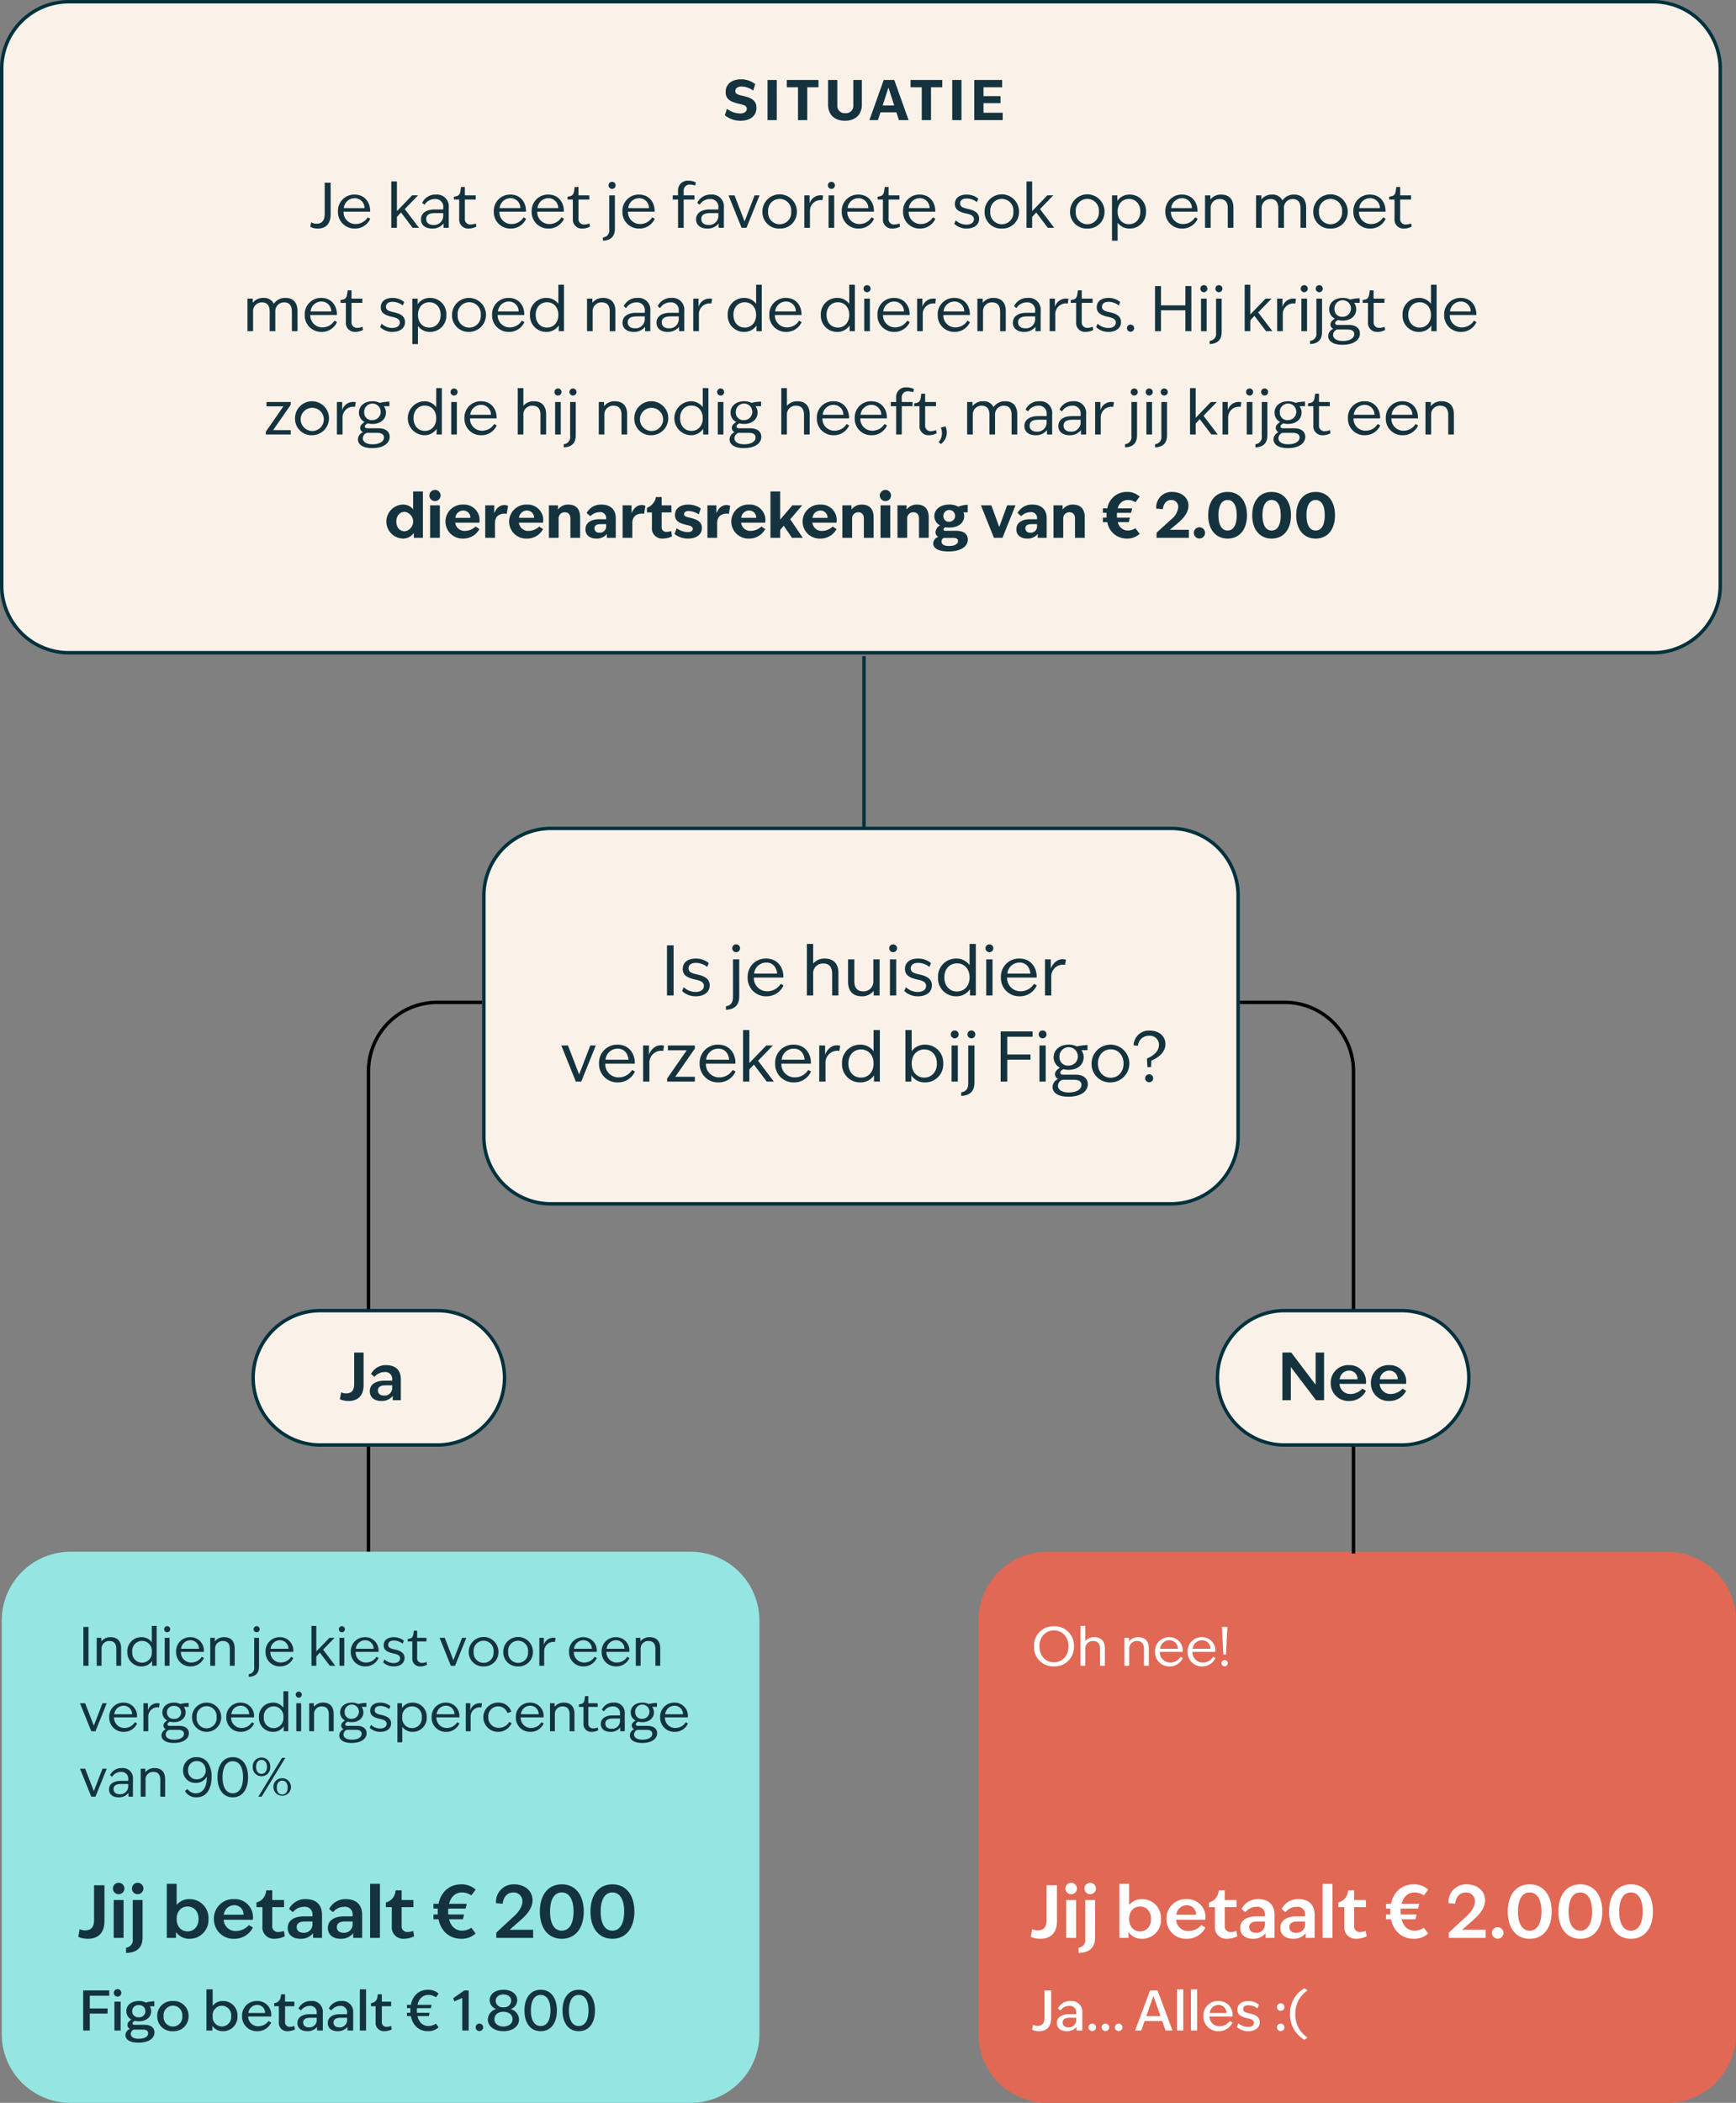
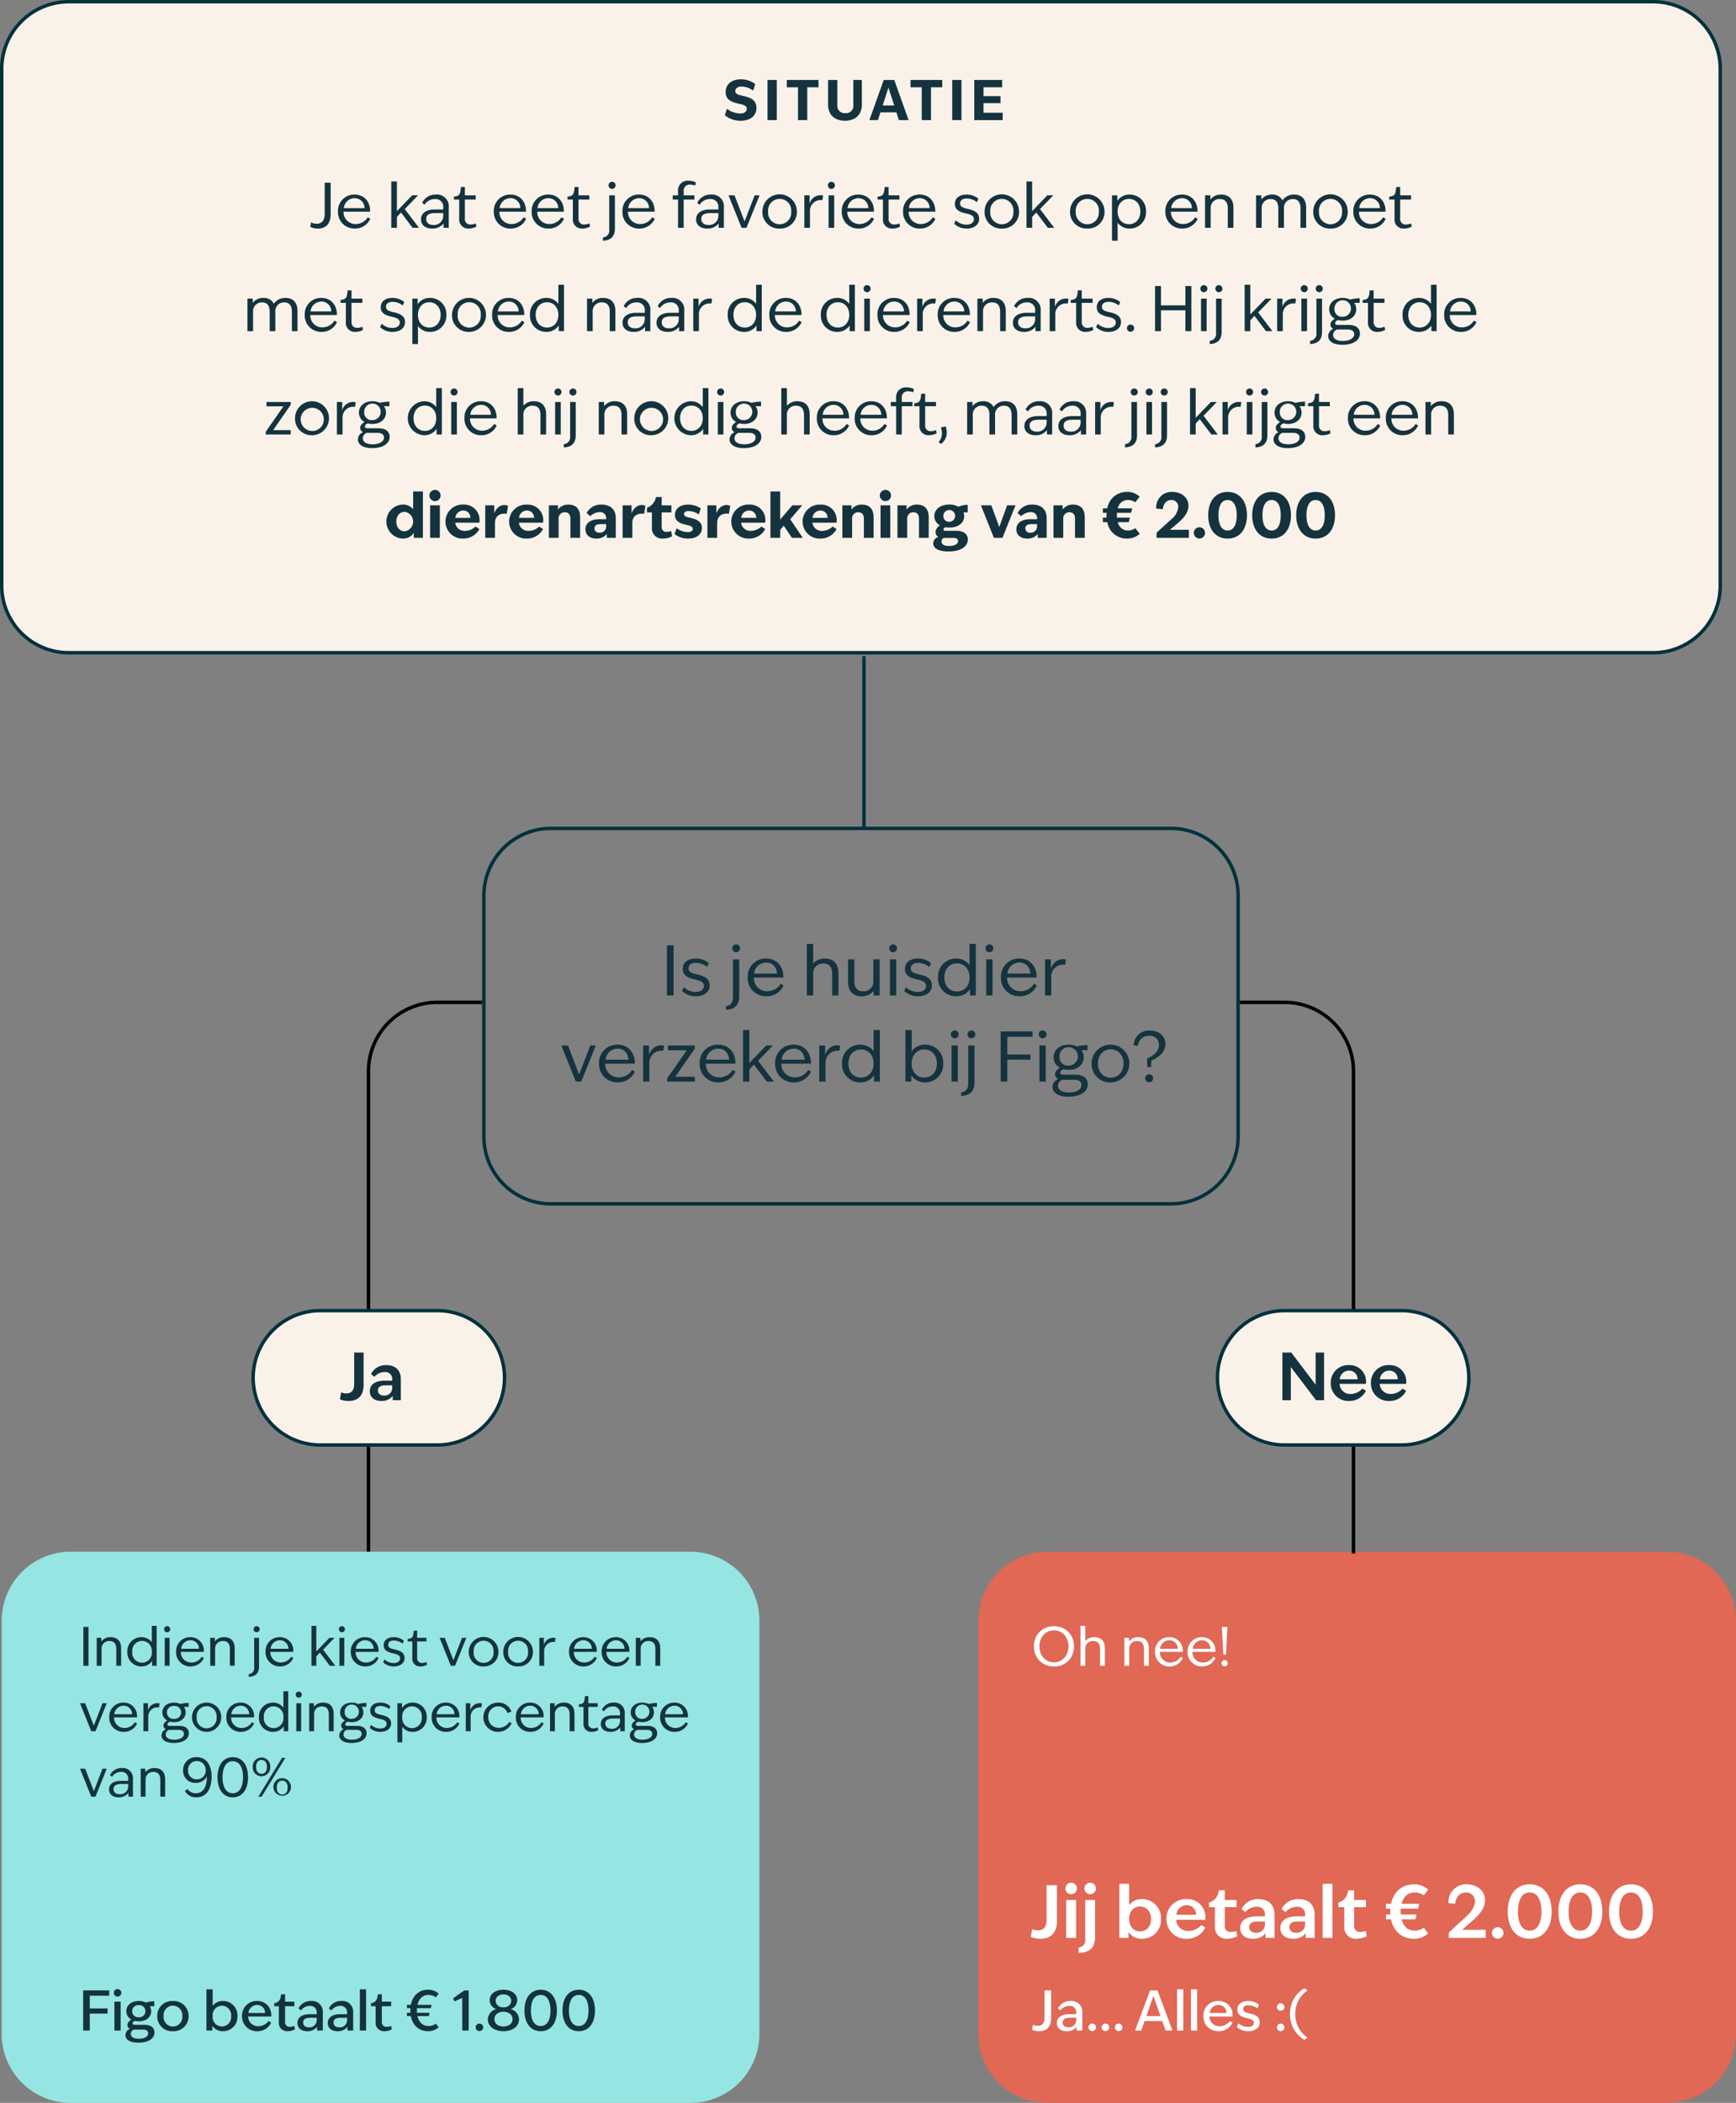
<svg xmlns="http://www.w3.org/2000/svg" width="504.074" height="610.5" viewBox="0 0 504.074 610.5">
  <rect x="0" y="0" width="504.074" height="610.5" fill="#808080" stroke="none" />
  <g id="Group_419" data-name="Group 419" transform="translate(-2731.926 183.5)">
    <path id="Path_619" data-name="Path 619" d="M107.5,451h-1V311A20.483,20.483,0,0,1,127,290.5h13v1H127A19.483,19.483,0,0,0,107.5,311Z" transform="translate(2731.926 -183.5)" />
    <path id="Path_1141" data-name="Path 1141" d="M19.5,0h460A19.5,19.5,0,0,1,499,19.5v150A19.5,19.5,0,0,1,479.5,189H19.5A19.5,19.5,0,0,1,0,169.5V19.5A19.5,19.5,0,0,1,19.5,0Z" transform="translate(2732.426 -183)" fill="#faf2e9" />
    <path id="Rectangle_276_-_Outline" data-name="Rectangle 276 - Outline" d="M19.5-.5h460a19.984,19.984,0,0,1,20,20v150a19.984,19.984,0,0,1-20,20H19.5a19.984,19.984,0,0,1-20-20V19.5a19.984,19.984,0,0,1,20-20Zm460,189a18.984,18.984,0,0,0,19-19V19.5a18.984,18.984,0,0,0-19-19H19.5a18.984,18.984,0,0,0-19,19v150a18.984,18.984,0,0,0,19,19Z" transform="translate(2732.426 -183)" fill="#01313d" />
-     <path id="Path_1142" data-name="Path 1142" d="M19.5,0h180A19.5,19.5,0,0,1,219,19.5v70A19.5,19.5,0,0,1,199.5,109H19.5A19.5,19.5,0,0,1,0,89.5v-70A19.5,19.5,0,0,1,19.5,0Z" transform="translate(2872.426 57)" fill="#faf2e9" />
    <path id="Rectangle_274_-_Outline" data-name="Rectangle 274 - Outline" d="M19.5-.5h180a19.984,19.984,0,0,1,20,20v70a19.984,19.984,0,0,1-20,20H19.5a19.984,19.984,0,0,1-20-20v-70a19.984,19.984,0,0,1,20-20Zm180,109a18.984,18.984,0,0,0,19-19v-70a18.984,18.984,0,0,0-19-19H19.5a18.984,18.984,0,0,0-19,19v70a18.984,18.984,0,0,0,19,19Z" transform="translate(2872.426 57)" fill="#01313d" />
    <path id="Path_1143" data-name="Path 1143" d="M20,0H200a20,20,0,0,1,20,20V140a20,20,0,0,1-20,20H20A20,20,0,0,1,0,140V20A20,20,0,0,1,20,0Z" transform="translate(3016 267)" fill="#e06855" />
    <path id="Path_1144" data-name="Path 1144" d="M20,0H200a20,20,0,0,1,20,20V140a20,20,0,0,1-20,20H20A20,20,0,0,1,0,140V20A20,20,0,0,1,20,0Z" transform="translate(2732.426 267)" fill="#95e6e2" />
    <path id="Path_620" data-name="Path 620" d="M250.5,240h-1V190h1Z" transform="translate(2732.795 -183)" fill="#01313d" />
    <path id="Path_1145" data-name="Path 1145" d="M19.5,0h34a19.5,19.5,0,0,1,0,39h-34a19.5,19.5,0,0,1,0-39Z" transform="translate(2805.426 197)" fill="#faf2e9" />
    <path id="Rectangle_275_-_Outline" data-name="Rectangle 275 - Outline" d="M19.5-.5h34a20.005,20.005,0,0,1,7.785,38.428A19.875,19.875,0,0,1,53.5,39.5h-34A20.005,20.005,0,0,1,11.715,1.072,19.875,19.875,0,0,1,19.5-.5Zm34,39A19.005,19.005,0,0,0,60.9,1.993,18.881,18.881,0,0,0,53.5.5h-34a19.005,19.005,0,0,0-7.4,36.507A18.881,18.881,0,0,0,19.5,38.5Z" transform="translate(2805.426 197)" fill="#01313d" />
    <path id="Path_618" data-name="Path 618" d="M393.5,451h-1V311A19.483,19.483,0,0,0,373,291.5H360v-1h13A20.483,20.483,0,0,1,393.5,311Z" transform="translate(2731.926 -183.5)" />
    <path id="Path_1146" data-name="Path 1146" d="M19.5,0h34a19.5,19.5,0,0,1,0,39h-34a19.5,19.5,0,0,1,0-39Z" transform="translate(3085.426 197)" fill="#faf2e9" />
    <path id="Rectangle_273_-_Outline" data-name="Rectangle 273 - Outline" d="M19.5-.5h34a20.005,20.005,0,0,1,7.785,38.428A19.875,19.875,0,0,1,53.5,39.5h-34A20.005,20.005,0,0,1,11.715,1.072,19.875,19.875,0,0,1,19.5-.5Zm34,39A19.005,19.005,0,0,0,60.9,1.993,18.881,18.881,0,0,0,53.5.5h-34a19.005,19.005,0,0,0-7.4,36.507A18.881,18.881,0,0,0,19.5,38.5Z" transform="translate(3085.426 197)" fill="#01313d" />
    <path id="Path_1147" data-name="Path 1147" d="M60.284,17.216c2.484,0,3.726-1.548,3.726-4.176V3.9H62.282v8.946c0,1.962-.72,2.97-2.412,2.97a2.967,2.967,0,0,1-1.53-.432l-.252,1.314A4.533,4.533,0,0,0,60.284,17.216Zm10.764,0a4.812,4.812,0,0,0,4.464-2.844l-.738-.414A4.1,4.1,0,0,1,71.282,15.9a3.457,3.457,0,0,1-3.528-3.582h7.722c.09-2.682-1.584-4.968-4.482-4.968a4.708,4.708,0,0,0-4.86,4.9A4.77,4.77,0,0,0,71.048,17.216Zm-3.222-5.94A3.18,3.18,0,0,1,70.994,8.4a2.835,2.835,0,0,1,2.844,2.88ZM81.614,17h1.638V13.85l1.188-1.3L87.806,17H89.66l-4.122-5.436,3.87-4H87.68l-4.428,4.59V3.536H81.614Zm15.174,0H98.3V11.15a3.427,3.427,0,0,0-3.744-3.8,4.211,4.211,0,0,0-3.978,2.412l.7.54a3.49,3.49,0,0,1,3.006-1.656A2.237,2.237,0,0,1,96.7,11.186v.486h-2.52c-2.214,0-3.942.936-3.942,2.88,0,1.656,1.278,2.664,3.222,2.664a4.039,4.039,0,0,0,3.33-1.476Zm-5.04-2.574c0-1.116.828-1.71,2.646-1.71h2.3v.954a2.658,2.658,0,0,1-2.88,2.5C92.558,16.172,91.748,15.524,91.748,14.426Zm12.312,2.79a4.7,4.7,0,0,0,2.25-.558l-.144-.936a4.353,4.353,0,0,1-1.53.324A1.567,1.567,0,0,1,102.98,14.3V8.792h3.15V7.568h-3.15V5.156h-1.116L101.7,6.29c-.144,1.026-.558,1.422-1.314,1.566l-.594.108v.828h1.548v5.58A2.587,2.587,0,0,0,104.06,17.216Zm12.24,0a4.812,4.812,0,0,0,4.464-2.844l-.738-.414a4.1,4.1,0,0,1-3.492,1.944,3.457,3.457,0,0,1-3.528-3.582h7.722c.09-2.682-1.584-4.968-4.482-4.968a4.708,4.708,0,0,0-4.86,4.9A4.77,4.77,0,0,0,116.3,17.216Zm-3.222-5.94a3.18,3.18,0,0,1,3.168-2.88,2.835,2.835,0,0,1,2.844,2.88Zm14.22,5.94a4.812,4.812,0,0,0,4.464-2.844l-.738-.414a4.1,4.1,0,0,1-3.492,1.944A3.457,3.457,0,0,1,124,12.32h7.722c.09-2.682-1.584-4.968-4.482-4.968a4.708,4.708,0,0,0-4.86,4.9A4.77,4.77,0,0,0,127.3,17.216Zm-3.222-5.94a3.18,3.18,0,0,1,3.168-2.88,2.835,2.835,0,0,1,2.844,2.88Zm12.978,5.94a4.7,4.7,0,0,0,2.25-.558l-.144-.936a4.353,4.353,0,0,1-1.53.324,1.567,1.567,0,0,1-1.656-1.746V8.792h3.15V7.568h-3.15V5.156h-1.116L134.7,6.29c-.144,1.026-.558,1.422-1.314,1.566l-.594.108v.828h1.548v5.58A2.587,2.587,0,0,0,137.054,17.216Zm6.012,2.592v.936c2.34-.108,3.474-1.26,3.474-3.546V7.568H144.9v9.918A2.012,2.012,0,0,1,143.066,19.808ZM144.7,4.67a1.026,1.026,0,1,0,1.026-1.026A1.014,1.014,0,0,0,144.7,4.67Zm8.946,12.546a4.812,4.812,0,0,0,4.464-2.844l-.738-.414a4.1,4.1,0,0,1-3.492,1.944,3.457,3.457,0,0,1-3.528-3.582h7.722c.09-2.682-1.584-4.968-4.482-4.968a4.708,4.708,0,0,0-4.86,4.9A4.77,4.77,0,0,0,153.65,17.216Zm-3.222-5.94A3.18,3.18,0,0,1,153.6,8.4a2.835,2.835,0,0,1,2.844,2.88Zm14.454-4.842V7.568h-1.548V8.792h1.548V17h1.638V8.792h3.114V7.568H166.52V6.362a1.715,1.715,0,0,1,1.836-1.908,5.825,5.825,0,0,1,1.53.27l.144-.918a4.847,4.847,0,0,0-2.106-.486A2.805,2.805,0,0,0,164.882,6.434ZM176.672,17h1.512V11.15a3.427,3.427,0,0,0-3.744-3.8,4.211,4.211,0,0,0-3.978,2.412l.7.54a3.49,3.49,0,0,1,3.006-1.656,2.237,2.237,0,0,1,2.412,2.538v.486h-2.52c-2.214,0-3.942.936-3.942,2.88,0,1.656,1.278,2.664,3.222,2.664a4.039,4.039,0,0,0,3.33-1.476Zm-5.04-2.574c0-1.116.828-1.71,2.646-1.71h2.3v.954a2.658,2.658,0,0,1-2.88,2.5C172.442,16.172,171.632,15.524,171.632,14.426ZM183.332,17h1.422l3.8-9.432h-1.44L184.2,15.146,181.28,7.568h-1.746Zm11.052.216a4.794,4.794,0,0,0,5-4.932,5,5,0,0,0-10.008,0A4.784,4.784,0,0,0,194.384,17.216Zm-3.348-4.932a3.365,3.365,0,1,1,6.7,0,3.365,3.365,0,1,1-6.7,0ZM201.548,17h1.638V12.248A3.1,3.1,0,0,1,206.8,8.99l.216-1.35a3.284,3.284,0,0,0-3.942,2.34V7.568h-1.53Zm7.038,0h1.638V7.568h-1.638Zm-.2-12.33a1.026,1.026,0,1,0,1.026-1.026A1.014,1.014,0,0,0,208.388,4.67Zm8.946,12.546a4.812,4.812,0,0,0,4.464-2.844l-.738-.414a4.1,4.1,0,0,1-3.492,1.944,3.457,3.457,0,0,1-3.528-3.582h7.722c.09-2.682-1.584-4.968-4.482-4.968a4.708,4.708,0,0,0-4.86,4.9A4.77,4.77,0,0,0,217.334,17.216Zm-3.222-5.94A3.18,3.18,0,0,1,217.28,8.4a2.835,2.835,0,0,1,2.844,2.88Zm12.978,5.94a4.7,4.7,0,0,0,2.25-.558l-.144-.936a4.353,4.353,0,0,1-1.53.324A1.567,1.567,0,0,1,226.01,14.3V8.792h3.15V7.568h-3.15V5.156h-1.116l-.162,1.134c-.144,1.026-.558,1.422-1.314,1.566l-.594.108v.828h1.548v5.58A2.587,2.587,0,0,0,227.09,17.216Zm8.046,0a4.812,4.812,0,0,0,4.464-2.844l-.738-.414A4.1,4.1,0,0,1,235.37,15.9a3.457,3.457,0,0,1-3.528-3.582h7.722c.09-2.682-1.584-4.968-4.482-4.968a4.708,4.708,0,0,0-4.86,4.9A4.77,4.77,0,0,0,235.136,17.216Zm-3.222-5.94a3.18,3.18,0,0,1,3.168-2.88,2.835,2.835,0,0,1,2.844,2.88Zm16.776,5.94c2.034,0,3.618-1.008,3.618-2.844,0-1.44-.9-2.34-3.186-2.844l-.324-.072c-1.422-.324-2.016-.7-2.016-1.512,0-1.008.792-1.458,1.944-1.458a4.8,4.8,0,0,1,2.934,1.062l.414-1.008a5.264,5.264,0,0,0-3.42-1.188c-1.908,0-3.384.9-3.384,2.718,0,1.422.864,2.232,3.114,2.736l.324.072c1.44.324,2.088.774,2.088,1.6,0,1.026-.9,1.6-2.178,1.6a4.569,4.569,0,0,1-3.1-1.242l-.432.99A5.057,5.057,0,0,0,248.69,17.216Zm10.206,0a4.794,4.794,0,0,0,5-4.932,5,5,0,0,0-10.008,0A4.784,4.784,0,0,0,258.9,17.216Zm-3.348-4.932a3.365,3.365,0,1,1,6.7,0,3.365,3.365,0,1,1-6.7,0ZM266.06,17H267.7V13.85l1.188-1.3L272.252,17h1.854l-4.122-5.436,3.87-4h-1.728l-4.428,4.59V3.536H266.06Zm17.658.216a4.794,4.794,0,0,0,5-4.932,5,5,0,0,0-10.008,0A4.784,4.784,0,0,0,283.718,17.216Zm-3.348-4.932a3.365,3.365,0,1,1,6.7,0,3.365,3.365,0,1,1-6.7,0Zm10.512,8.46h1.638V15.506a4.225,4.225,0,0,0,3.492,1.71,4.693,4.693,0,0,0,4.752-4.932,4.693,4.693,0,0,0-4.752-4.932,4.174,4.174,0,0,0-3.582,1.836V7.568h-1.548Zm1.638-8.46c0-2.25,1.4-3.672,3.294-3.672s3.294,1.422,3.294,3.672-1.4,3.672-3.294,3.672S292.52,14.534,292.52,12.284Zm18.774,4.932a4.812,4.812,0,0,0,4.464-2.844l-.738-.414a4.1,4.1,0,0,1-3.492,1.944A3.457,3.457,0,0,1,308,12.32h7.722c.09-2.682-1.584-4.968-4.482-4.968a4.708,4.708,0,0,0-4.86,4.9A4.77,4.77,0,0,0,311.294,17.216Zm-3.222-5.94A3.18,3.18,0,0,1,311.24,8.4a2.835,2.835,0,0,1,2.844,2.88Zm16.434.036V17h1.638V11.132c0-2.772-1.638-3.78-3.546-3.78a3.864,3.864,0,0,0-3.15,1.422V7.568H317.9V17h1.638V11.312A2.528,2.528,0,0,1,322.2,8.648C323.66,8.648,324.506,9.494,324.506,11.312Zm14.67.036V17h1.638V11.348a2.518,2.518,0,0,1,2.592-2.7c1.422,0,2.214.882,2.214,2.7V17h1.638V11.168c0-2.772-1.584-3.816-3.456-3.816a3.95,3.95,0,0,0-3.42,1.692,3.147,3.147,0,0,0-3.024-1.692,3.8,3.8,0,0,0-3.1,1.422V7.568h-1.548V17h1.638V11.348a2.532,2.532,0,0,1,2.61-2.7C338.384,8.648,339.176,9.53,339.176,11.348Zm15.156,5.868a4.794,4.794,0,0,0,5-4.932,5,5,0,0,0-10.008,0A4.784,4.784,0,0,0,354.332,17.216Zm-3.348-4.932a3.365,3.365,0,1,1,6.7,0,3.365,3.365,0,1,1-6.7,0Zm14.9,4.932a4.812,4.812,0,0,0,4.464-2.844l-.738-.414a4.1,4.1,0,0,1-3.492,1.944,3.457,3.457,0,0,1-3.528-3.582h7.722c.09-2.682-1.584-4.968-4.482-4.968a4.708,4.708,0,0,0-4.86,4.9A4.77,4.77,0,0,0,365.888,17.216Zm-3.222-5.94a3.18,3.18,0,0,1,3.168-2.88,2.835,2.835,0,0,1,2.844,2.88Zm12.978,5.94a4.7,4.7,0,0,0,2.25-.558l-.144-.936a4.353,4.353,0,0,1-1.53.324,1.567,1.567,0,0,1-1.656-1.746V8.792h3.15V7.568h-3.15V5.156h-1.116l-.162,1.134c-.144,1.026-.558,1.422-1.314,1.566l-.594.108v.828h1.548v5.58A2.587,2.587,0,0,0,375.644,17.216ZM46.307,41.348V47h1.638V41.348a2.518,2.518,0,0,1,2.592-2.7c1.422,0,2.214.882,2.214,2.7V47h1.638V41.168c0-2.772-1.584-3.816-3.456-3.816a3.95,3.95,0,0,0-3.42,1.692,3.147,3.147,0,0,0-3.024-1.692,3.8,3.8,0,0,0-3.1,1.422V37.568H39.845V47h1.638V41.348a2.532,2.532,0,0,1,2.61-2.7C45.515,38.648,46.307,39.53,46.307,41.348Zm15.084,5.868a4.812,4.812,0,0,0,4.464-2.844l-.738-.414A4.1,4.1,0,0,1,61.625,45.9,3.457,3.457,0,0,1,58.1,42.32h7.722c.09-2.682-1.584-4.968-4.482-4.968a4.708,4.708,0,0,0-4.86,4.9A4.77,4.77,0,0,0,61.391,47.216Zm-3.222-5.94a3.18,3.18,0,0,1,3.168-2.88,2.835,2.835,0,0,1,2.844,2.88Zm12.978,5.94a4.7,4.7,0,0,0,2.25-.558l-.144-.936a4.353,4.353,0,0,1-1.53.324A1.567,1.567,0,0,1,70.067,44.3V38.792h3.15V37.568h-3.15V35.156H68.951l-.162,1.134c-.144,1.026-.558,1.422-1.314,1.566l-.594.108v.828h1.548v5.58A2.587,2.587,0,0,0,71.147,47.216Zm10.836,0c2.034,0,3.618-1.008,3.618-2.844,0-1.44-.9-2.34-3.186-2.844l-.324-.072c-1.422-.324-2.016-.7-2.016-1.512,0-1.008.792-1.458,1.944-1.458a4.8,4.8,0,0,1,2.934,1.062l.414-1.008a5.264,5.264,0,0,0-3.42-1.188c-1.908,0-3.384.9-3.384,2.718,0,1.422.864,2.232,3.114,2.736l.324.072c1.44.324,2.088.774,2.088,1.6,0,1.026-.9,1.6-2.178,1.6a4.569,4.569,0,0,1-3.1-1.242l-.432.99A5.057,5.057,0,0,0,81.983,47.216Zm5.742,3.528h1.638V45.506a4.225,4.225,0,0,0,3.492,1.71,4.693,4.693,0,0,0,4.752-4.932,4.693,4.693,0,0,0-4.752-4.932,4.174,4.174,0,0,0-3.582,1.836v-1.62H87.725Zm1.638-8.46c0-2.25,1.4-3.672,3.294-3.672s3.294,1.422,3.294,3.672-1.4,3.672-3.294,3.672S89.363,44.534,89.363,42.284Zm14.886,4.932a4.933,4.933,0,1,0-5-4.932A4.794,4.794,0,0,0,104.249,47.216ZM100.9,42.284a3.365,3.365,0,1,1,6.7,0,3.365,3.365,0,1,1-6.7,0Zm14.9,4.932a4.812,4.812,0,0,0,4.464-2.844l-.738-.414a4.1,4.1,0,0,1-3.492,1.944,3.457,3.457,0,0,1-3.528-3.582h7.722c.09-2.682-1.584-4.968-4.482-4.968a4.708,4.708,0,0,0-4.86,4.9A4.77,4.77,0,0,0,115.805,47.216Zm-3.222-5.94a3.18,3.18,0,0,1,3.168-2.88,2.835,2.835,0,0,1,2.844,2.88Zm14.058,5.94a4.2,4.2,0,0,0,3.6-1.854V47h1.53V33.536h-1.638v5.526a4.225,4.225,0,0,0-3.492-1.71,4.693,4.693,0,0,0-4.752,4.932A4.693,4.693,0,0,0,126.641,47.216Zm-3.1-4.932c0-2.25,1.4-3.672,3.294-3.672s3.294,1.422,3.294,3.672-1.4,3.672-3.294,3.672S123.545,44.534,123.545,42.284Zm21.51-.972V47h1.638V41.132c0-2.772-1.638-3.78-3.546-3.78A3.864,3.864,0,0,0,140,38.774V37.568h-1.548V47h1.638V41.312a2.528,2.528,0,0,1,2.664-2.664C144.209,38.648,145.055,39.494,145.055,41.312ZM155.315,47h1.512V41.15a3.427,3.427,0,0,0-3.744-3.8,4.211,4.211,0,0,0-3.978,2.412l.7.54a3.49,3.49,0,0,1,3.006-1.656,2.237,2.237,0,0,1,2.412,2.538v.486h-2.52c-2.214,0-3.942.936-3.942,2.88,0,1.656,1.278,2.664,3.222,2.664a4.039,4.039,0,0,0,3.33-1.476Zm-5.04-2.574c0-1.116.828-1.71,2.646-1.71h2.3v.954a2.658,2.658,0,0,1-2.88,2.5C151.085,46.172,150.275,45.524,150.275,44.426ZM165.179,47h1.512V41.15a3.427,3.427,0,0,0-3.744-3.8,4.211,4.211,0,0,0-3.978,2.412l.7.54a3.49,3.49,0,0,1,3.006-1.656,2.237,2.237,0,0,1,2.412,2.538v.486h-2.52c-2.214,0-3.942.936-3.942,2.88,0,1.656,1.278,2.664,3.222,2.664a4.039,4.039,0,0,0,3.33-1.476Zm-5.04-2.574c0-1.116.828-1.71,2.646-1.71h2.3v.954a2.658,2.658,0,0,1-2.88,2.5C160.949,46.172,160.139,45.524,160.139,44.426ZM169.3,47h1.638V42.248a3.1,3.1,0,0,1,3.618-3.258l.216-1.35a3.284,3.284,0,0,0-3.942,2.34V37.568H169.3Zm14.76.216a4.2,4.2,0,0,0,3.6-1.854V47h1.53V33.536h-1.638v5.526a4.225,4.225,0,0,0-3.492-1.71,4.693,4.693,0,0,0-4.752,4.932A4.693,4.693,0,0,0,184.061,47.216Zm-3.1-4.932c0-2.25,1.4-3.672,3.294-3.672s3.294,1.422,3.294,3.672-1.4,3.672-3.294,3.672S180.965,44.534,180.965,42.284ZM196.3,47.216a4.812,4.812,0,0,0,4.464-2.844l-.738-.414a4.1,4.1,0,0,1-3.492,1.944,3.457,3.457,0,0,1-3.528-3.582h7.722c.09-2.682-1.584-4.968-4.482-4.968a4.708,4.708,0,0,0-4.86,4.9A4.77,4.77,0,0,0,196.3,47.216Zm-3.222-5.94a3.18,3.18,0,0,1,3.168-2.88,2.835,2.835,0,0,1,2.844,2.88Zm18.018,5.94a4.2,4.2,0,0,0,3.6-1.854V47h1.53V33.536h-1.638v5.526a4.225,4.225,0,0,0-3.492-1.71,4.693,4.693,0,0,0-4.752,4.932A4.693,4.693,0,0,0,211.1,47.216ZM208,42.284c0-2.25,1.4-3.672,3.294-3.672s3.294,1.422,3.294,3.672-1.4,3.672-3.294,3.672S208,44.534,208,42.284ZM218.945,47h1.638V37.568h-1.638Zm-.2-12.33a1.026,1.026,0,1,0,1.026-1.026A1.014,1.014,0,0,0,218.747,34.67Zm8.946,12.546a4.812,4.812,0,0,0,4.464-2.844l-.738-.414a4.1,4.1,0,0,1-3.492,1.944A3.457,3.457,0,0,1,224.4,42.32h7.722c.09-2.682-1.584-4.968-4.482-4.968a4.708,4.708,0,0,0-4.86,4.9A4.77,4.77,0,0,0,227.693,47.216Zm-3.222-5.94a3.18,3.18,0,0,1,3.168-2.88,2.835,2.835,0,0,1,2.844,2.88ZM234.3,47h1.638V42.248a3.1,3.1,0,0,1,3.618-3.258l.216-1.35a3.284,3.284,0,0,0-3.942,2.34V37.568H234.3Zm10.89.216a4.812,4.812,0,0,0,4.464-2.844l-.738-.414a4.1,4.1,0,0,1-3.492,1.944A3.457,3.457,0,0,1,241.9,42.32h7.722c.09-2.682-1.584-4.968-4.482-4.968a4.708,4.708,0,0,0-4.86,4.9A4.77,4.77,0,0,0,245.189,47.216Zm-3.222-5.94a3.18,3.18,0,0,1,3.168-2.88,2.835,2.835,0,0,1,2.844,2.88Zm16.434.036V47h1.638V41.132c0-2.772-1.638-3.78-3.546-3.78a3.864,3.864,0,0,0-3.15,1.422V37.568H251.8V47h1.638V41.312a2.528,2.528,0,0,1,2.664-2.664C257.555,38.648,258.4,39.494,258.4,41.312ZM268.661,47h1.512V41.15a3.427,3.427,0,0,0-3.744-3.8,4.211,4.211,0,0,0-3.978,2.412l.7.54a3.49,3.49,0,0,1,3.006-1.656,2.237,2.237,0,0,1,2.412,2.538v.486h-2.52c-2.214,0-3.942.936-3.942,2.88,0,1.656,1.278,2.664,3.222,2.664a4.039,4.039,0,0,0,3.33-1.476Zm-5.04-2.574c0-1.116.828-1.71,2.646-1.71h2.3v.954a2.658,2.658,0,0,1-2.88,2.5C264.431,46.172,263.621,45.524,263.621,44.426ZM272.783,47h1.638V42.248a3.1,3.1,0,0,1,3.618-3.258l.216-1.35a3.284,3.284,0,0,0-3.942,2.34V37.568h-1.53Zm10.4.216a4.7,4.7,0,0,0,2.25-.558l-.144-.936a4.353,4.353,0,0,1-1.53.324,1.567,1.567,0,0,1-1.656-1.746V38.792h3.15V37.568h-3.15V35.156h-1.116l-.162,1.134c-.144,1.026-.558,1.422-1.314,1.566l-.594.108v.828h1.548v5.58A2.587,2.587,0,0,0,283.187,47.216Zm6.7,0c2.034,0,3.618-1.008,3.618-2.844,0-1.44-.9-2.34-3.186-2.844l-.324-.072c-1.422-.324-2.016-.7-2.016-1.512,0-1.008.792-1.458,1.944-1.458a4.8,4.8,0,0,1,2.934,1.062l.414-1.008a5.264,5.264,0,0,0-3.42-1.188c-1.908,0-3.384.9-3.384,2.718,0,1.422.864,2.232,3.114,2.736l.324.072c1.44.324,2.088.774,2.088,1.6,0,1.026-.9,1.6-2.178,1.6a4.568,4.568,0,0,1-3.1-1.242l-.432.99A5.057,5.057,0,0,0,289.883,47.216Zm6.39-.036a1.045,1.045,0,0,0,1.044-1.044,1.044,1.044,0,1,0-2.088,0A1.045,1.045,0,0,0,296.273,47.18ZM312.2,47h1.728V33.9H312.2v5.616h-7.092V33.9h-1.728V47h1.728V40.952H312.2Zm4.536,0h1.638V37.568h-1.638Zm-.2-12.33a1.026,1.026,0,1,0,1.026-1.026A1.014,1.014,0,0,0,316.541,34.67Zm2.718,15.138v.936c2.34-.108,3.474-1.26,3.474-3.546v-9.63H321.1v9.918A2.012,2.012,0,0,1,319.259,49.808ZM320.9,34.67a1.026,1.026,0,1,0,1.026-1.026A1.014,1.014,0,0,0,320.9,34.67ZM329.411,47h1.638V43.85l1.188-1.3L335.6,47h1.854l-4.122-5.436,3.87-4h-1.728l-4.428,4.59V33.536h-1.638Zm9.432,0h1.638V42.248A3.1,3.1,0,0,1,344.1,38.99l.216-1.35a3.284,3.284,0,0,0-3.942,2.34V37.568h-1.53Zm7.038,0h1.638V37.568h-1.638Zm-.2-12.33a1.026,1.026,0,1,0,1.026-1.026A1.014,1.014,0,0,0,345.683,34.67ZM348.4,49.808v.936c2.34-.108,3.474-1.26,3.474-3.546v-9.63h-1.638v9.918A2.012,2.012,0,0,1,348.4,49.808Zm1.638-15.138a1.026,1.026,0,1,0,1.026-1.026A1.014,1.014,0,0,0,350.039,34.67ZM357.8,50.96c3.276,0,5.076-1.422,5.076-3.276,0-1.476-1.134-2.484-3.186-2.484h-3.2c-.594,0-.81-.2-.81-.558,0-.306.2-.522.846-.882a4.621,4.621,0,0,0,1.35.18c2.34,0,3.924-1.368,3.924-3.294a3.122,3.122,0,0,0-.594-1.854h1.6V37.46a12.654,12.654,0,0,0-2.79.36,4.7,4.7,0,0,0-2.142-.468c-2.3,0-3.924,1.35-3.924,3.294a3.061,3.061,0,0,0,1.638,2.736c-.828.522-1.278,1.044-1.278,1.674a1.37,1.37,0,0,0,.828,1.278,2.293,2.293,0,0,0-1.476,2.106C353.657,49.826,354.989,50.96,357.8,50.96Zm-2.718-2.844a1.687,1.687,0,0,1,1.152-1.584h3.078c1.26,0,1.908.5,1.908,1.332,0,1.116-1.152,1.98-3.348,1.98C356,49.844,355.079,49.052,355.079,48.116Zm.4-7.47a2.4,2.4,0,1,1,2.394,2.178A2.17,2.17,0,0,1,355.475,40.646Zm12.456,6.57a4.7,4.7,0,0,0,2.25-.558l-.144-.936a4.353,4.353,0,0,1-1.53.324,1.567,1.567,0,0,1-1.656-1.746V38.792H370V37.568h-3.15V35.156h-1.116l-.162,1.134c-.144,1.026-.558,1.422-1.314,1.566l-.594.108v.828h1.548v5.58A2.587,2.587,0,0,0,367.931,47.216Zm12.078,0a4.2,4.2,0,0,0,3.6-1.854V47h1.53V33.536H383.5v5.526a4.225,4.225,0,0,0-3.492-1.71,4.693,4.693,0,0,0-4.752,4.932A4.693,4.693,0,0,0,380.009,47.216Zm-3.1-4.932c0-2.25,1.4-3.672,3.294-3.672s3.294,1.422,3.294,3.672-1.4,3.672-3.294,3.672S376.913,44.534,376.913,42.284Zm15.336,4.932a4.812,4.812,0,0,0,4.464-2.844l-.738-.414a4.1,4.1,0,0,1-3.492,1.944,3.457,3.457,0,0,1-3.528-3.582h7.722c.09-2.682-1.584-4.968-4.482-4.968a4.708,4.708,0,0,0-4.86,4.9A4.77,4.77,0,0,0,392.249,47.216Zm-3.222-5.94A3.18,3.18,0,0,1,392.2,38.4a2.835,2.835,0,0,1,2.844,2.88ZM45.182,77h7.236V75.74H47.306l5.112-7.362v-.81H45.38v1.26h4.914L45.182,76.19Zm13.482.216a4.933,4.933,0,1,0-5-4.932A4.794,4.794,0,0,0,58.664,77.216Zm-3.348-4.932a3.365,3.365,0,1,1,3.348,3.708A3.406,3.406,0,0,1,55.316,72.284ZM65.828,77h1.638V72.248a3.1,3.1,0,0,1,3.618-3.258l.216-1.35a3.284,3.284,0,0,0-3.942,2.34V67.568h-1.53ZM76.07,80.96c3.276,0,5.076-1.422,5.076-3.276,0-1.476-1.134-2.484-3.186-2.484h-3.2c-.594,0-.81-.2-.81-.558,0-.306.2-.522.846-.882a4.621,4.621,0,0,0,1.35.18c2.34,0,3.924-1.368,3.924-3.294a3.121,3.121,0,0,0-.594-1.854h1.6V67.46a12.654,12.654,0,0,0-2.79.36,4.7,4.7,0,0,0-2.142-.468c-2.3,0-3.924,1.35-3.924,3.294a3.061,3.061,0,0,0,1.638,2.736c-.828.522-1.278,1.044-1.278,1.674a1.37,1.37,0,0,0,.828,1.278A2.293,2.293,0,0,0,71.93,78.44C71.93,79.826,73.262,80.96,76.07,80.96Zm-2.718-2.844A1.687,1.687,0,0,1,74.5,76.532h3.078c1.26,0,1.908.5,1.908,1.332,0,1.116-1.152,1.98-3.348,1.98C74.27,79.844,73.352,79.052,73.352,78.116Zm.4-7.47a2.4,2.4,0,1,1,2.394,2.178A2.17,2.17,0,0,1,73.748,70.646Zm17.424,6.57a4.2,4.2,0,0,0,3.6-1.854V77H96.3V63.536H94.664v5.526a4.225,4.225,0,0,0-3.492-1.71,4.935,4.935,0,0,0,0,9.864Zm-3.1-4.932c0-2.25,1.4-3.672,3.294-3.672s3.294,1.422,3.294,3.672-1.4,3.672-3.294,3.672S88.076,74.534,88.076,72.284ZM99.02,77h1.638V67.568H99.02Zm-.2-12.33a1.026,1.026,0,1,0,1.026-1.026A1.014,1.014,0,0,0,98.822,64.67Zm8.946,12.546a4.812,4.812,0,0,0,4.464-2.844l-.738-.414A4.1,4.1,0,0,1,108,75.9a3.457,3.457,0,0,1-3.528-3.582H112.2c.09-2.682-1.584-4.968-4.482-4.968a4.708,4.708,0,0,0-4.86,4.9A4.77,4.77,0,0,0,107.768,77.216Zm-3.222-5.94a3.18,3.18,0,0,1,3.168-2.88,2.835,2.835,0,0,1,2.844,2.88ZM118.334,77h1.638V71.312a2.528,2.528,0,0,1,2.664-2.664c1.458,0,2.3.846,2.3,2.664V77h1.638V71.132c0-2.772-1.638-3.78-3.546-3.78a3.876,3.876,0,0,0-3.06,1.314v-5.13h-1.638Zm10.854,0h1.638V67.568h-1.638Zm-.2-12.33a1.026,1.026,0,1,0,1.026-1.026A1.014,1.014,0,0,0,128.99,64.67Zm2.718,15.138v.936c2.34-.108,3.474-1.26,3.474-3.546v-9.63h-1.638v9.918A2.012,2.012,0,0,1,131.708,79.808Zm1.638-15.138a1.026,1.026,0,1,0,1.026-1.026A1.014,1.014,0,0,0,133.346,64.67Zm15.12,6.642V77H150.1V71.132c0-2.772-1.638-3.78-3.546-3.78a3.864,3.864,0,0,0-3.15,1.422V67.568H141.86V77H143.5V71.312a2.528,2.528,0,0,1,2.664-2.664C147.62,68.648,148.466,69.494,148.466,71.312Zm8.712,5.9a4.933,4.933,0,1,0-5-4.932A4.794,4.794,0,0,0,157.178,77.216Zm-3.348-4.932a3.365,3.365,0,1,1,3.348,3.708A3.406,3.406,0,0,1,153.83,72.284Zm14.742,4.932a4.2,4.2,0,0,0,3.6-1.854V77h1.53V63.536h-1.638v5.526a4.225,4.225,0,0,0-3.492-1.71,4.935,4.935,0,0,0,0,9.864Zm-3.1-4.932c0-2.25,1.4-3.672,3.294-3.672s3.294,1.422,3.294,3.672-1.4,3.672-3.294,3.672S165.476,74.534,165.476,72.284ZM176.42,77h1.638V67.568H176.42Zm-.2-12.33a1.026,1.026,0,1,0,1.026-1.026A1.014,1.014,0,0,0,176.222,64.67Zm7.758,16.29c3.276,0,5.076-1.422,5.076-3.276,0-1.476-1.134-2.484-3.186-2.484h-3.2c-.594,0-.81-.2-.81-.558,0-.306.2-.522.846-.882a4.621,4.621,0,0,0,1.35.18c2.34,0,3.924-1.368,3.924-3.294a3.121,3.121,0,0,0-.594-1.854h1.6V67.46a12.654,12.654,0,0,0-2.79.36,4.7,4.7,0,0,0-2.142-.468c-2.3,0-3.924,1.35-3.924,3.294a3.061,3.061,0,0,0,1.638,2.736c-.828.522-1.278,1.044-1.278,1.674a1.37,1.37,0,0,0,.828,1.278,2.293,2.293,0,0,0-1.476,2.106C179.84,79.826,181.172,80.96,183.98,80.96Zm-2.718-2.844a1.687,1.687,0,0,1,1.152-1.584h3.078c1.26,0,1.908.5,1.908,1.332,0,1.116-1.152,1.98-3.348,1.98C182.18,79.844,181.262,79.052,181.262,78.116Zm.4-7.47a2.4,2.4,0,1,1,2.394,2.178A2.17,2.17,0,0,1,181.658,70.646ZM194.852,77h1.638V71.312a2.528,2.528,0,0,1,2.664-2.664c1.458,0,2.3.846,2.3,2.664V77H203.1V71.132c0-2.772-1.638-3.78-3.546-3.78a3.876,3.876,0,0,0-3.06,1.314v-5.13h-1.638Zm15.246.216a4.812,4.812,0,0,0,4.464-2.844l-.738-.414a4.1,4.1,0,0,1-3.492,1.944A3.457,3.457,0,0,1,206.8,72.32h7.722c.09-2.682-1.584-4.968-4.482-4.968a4.708,4.708,0,0,0-4.86,4.9A4.77,4.77,0,0,0,210.1,77.216Zm-3.222-5.94a3.18,3.18,0,0,1,3.168-2.88,2.835,2.835,0,0,1,2.844,2.88Zm14.22,5.94a4.812,4.812,0,0,0,4.464-2.844l-.738-.414A4.1,4.1,0,0,1,221.33,75.9,3.457,3.457,0,0,1,217.8,72.32h7.722c.09-2.682-1.584-4.968-4.482-4.968a4.708,4.708,0,0,0-4.86,4.9A4.77,4.77,0,0,0,221.1,77.216Zm-3.222-5.94a3.18,3.18,0,0,1,3.168-2.88,2.835,2.835,0,0,1,2.844,2.88Zm10.332-4.842v1.134h-1.548v1.224h1.548V77h1.638V68.792h3.114V67.568h-3.114V66.362a1.715,1.715,0,0,1,1.836-1.908,5.826,5.826,0,0,1,1.53.27l.144-.918a4.847,4.847,0,0,0-2.106-.486A2.805,2.805,0,0,0,228.206,66.434Zm9.5,10.782a4.7,4.7,0,0,0,2.25-.558l-.144-.936a4.353,4.353,0,0,1-1.53.324A1.567,1.567,0,0,1,236.63,74.3V68.792h3.15V67.568h-3.15V65.156h-1.116l-.162,1.134c-.144,1.026-.558,1.422-1.314,1.566l-.594.108v.828h1.548v5.58A2.587,2.587,0,0,0,237.71,77.216Zm2.826,2,.7.54a4.189,4.189,0,0,0,1.692-3.294,4.771,4.771,0,0,0-.378-1.818l-1.368.342a4.156,4.156,0,0,1,.324,1.584A3.8,3.8,0,0,1,240.536,79.214Zm14.76-7.866V77h1.638V71.348a2.518,2.518,0,0,1,2.592-2.7c1.422,0,2.214.882,2.214,2.7V77h1.638V71.168c0-2.772-1.584-3.816-3.456-3.816a3.95,3.95,0,0,0-3.42,1.692,3.147,3.147,0,0,0-3.024-1.692,3.8,3.8,0,0,0-3.1,1.422V67.568h-1.548V77h1.638V71.348a2.532,2.532,0,0,1,2.61-2.7C254.5,68.648,255.3,69.53,255.3,71.348ZM272,77h1.512V71.15a3.427,3.427,0,0,0-3.744-3.8,4.211,4.211,0,0,0-3.978,2.412l.7.54a3.49,3.49,0,0,1,3.006-1.656,2.237,2.237,0,0,1,2.412,2.538v.486h-2.52c-2.214,0-3.942.936-3.942,2.88,0,1.656,1.278,2.664,3.222,2.664A4.039,4.039,0,0,0,272,75.74Zm-5.04-2.574c0-1.116.828-1.71,2.646-1.71h2.3v.954a2.658,2.658,0,0,1-2.88,2.5C267.77,76.172,266.96,75.524,266.96,74.426ZM281.864,77h1.512V71.15a3.427,3.427,0,0,0-3.744-3.8,4.211,4.211,0,0,0-3.978,2.412l.7.54a3.49,3.49,0,0,1,3.006-1.656,2.237,2.237,0,0,1,2.412,2.538v.486h-2.52c-2.214,0-3.942.936-3.942,2.88,0,1.656,1.278,2.664,3.222,2.664a4.039,4.039,0,0,0,3.33-1.476Zm-5.04-2.574c0-1.116.828-1.71,2.646-1.71h2.3v.954a2.658,2.658,0,0,1-2.88,2.5C277.634,76.172,276.824,75.524,276.824,74.426ZM285.986,77h1.638V72.248a3.1,3.1,0,0,1,3.618-3.258l.216-1.35a3.284,3.284,0,0,0-3.942,2.34V67.568h-1.53Zm8.694,2.808v.936c2.34-.108,3.474-1.26,3.474-3.546v-9.63h-1.638v9.918A2.012,2.012,0,0,1,294.68,79.808Zm1.638-15.138a1.026,1.026,0,1,0,1.026-1.026A1.014,1.014,0,0,0,296.318,64.67ZM300.872,77h1.638V67.568h-1.638Zm-.2-12.33a1.026,1.026,0,1,0,1.026-1.026A1.014,1.014,0,0,0,300.674,64.67Zm2.718,15.138v.936c2.34-.108,3.474-1.26,3.474-3.546v-9.63h-1.638v9.918A2.012,2.012,0,0,1,303.392,79.808ZM305.03,64.67a1.026,1.026,0,1,0,1.026-1.026A1.014,1.014,0,0,0,305.03,64.67ZM313.544,77h1.638V73.85l1.188-1.3L319.736,77h1.854l-4.122-5.436,3.87-4H319.61l-4.428,4.59V63.536h-1.638Zm9.432,0h1.638V72.248a3.1,3.1,0,0,1,3.618-3.258l.216-1.35a3.284,3.284,0,0,0-3.942,2.34V67.568h-1.53Zm7.038,0h1.638V67.568h-1.638Zm-.2-12.33a1.026,1.026,0,1,0,1.026-1.026A1.014,1.014,0,0,0,329.816,64.67Zm2.718,15.138v.936c2.34-.108,3.474-1.26,3.474-3.546v-9.63H334.37v9.918A2.012,2.012,0,0,1,332.534,79.808Zm1.638-15.138a1.026,1.026,0,1,0,1.026-1.026A1.014,1.014,0,0,0,334.172,64.67Zm7.758,16.29c3.276,0,5.076-1.422,5.076-3.276,0-1.476-1.134-2.484-3.186-2.484h-3.2c-.594,0-.81-.2-.81-.558,0-.306.2-.522.846-.882a4.621,4.621,0,0,0,1.35.18c2.34,0,3.924-1.368,3.924-3.294a3.122,3.122,0,0,0-.594-1.854h1.6V67.46a12.654,12.654,0,0,0-2.79.36A4.7,4.7,0,0,0,342,67.352c-2.3,0-3.924,1.35-3.924,3.294a3.061,3.061,0,0,0,1.638,2.736c-.828.522-1.278,1.044-1.278,1.674a1.37,1.37,0,0,0,.828,1.278,2.293,2.293,0,0,0-1.476,2.106C337.79,79.826,339.122,80.96,341.93,80.96Zm-2.718-2.844a1.687,1.687,0,0,1,1.152-1.584h3.078c1.26,0,1.908.5,1.908,1.332,0,1.116-1.152,1.98-3.348,1.98C340.13,79.844,339.212,79.052,339.212,78.116Zm.4-7.47A2.4,2.4,0,1,1,342,72.824,2.17,2.17,0,0,1,339.608,70.646Zm12.456,6.57a4.7,4.7,0,0,0,2.25-.558l-.144-.936a4.353,4.353,0,0,1-1.53.324,1.567,1.567,0,0,1-1.656-1.746V68.792h3.15V67.568h-3.15V65.156h-1.116l-.162,1.134c-.144,1.026-.558,1.422-1.314,1.566l-.594.108v.828h1.548v5.58A2.587,2.587,0,0,0,352.064,77.216Zm12.24,0a4.812,4.812,0,0,0,4.464-2.844l-.738-.414a4.1,4.1,0,0,1-3.492,1.944,3.457,3.457,0,0,1-3.528-3.582h7.722c.09-2.682-1.584-4.968-4.482-4.968a4.708,4.708,0,0,0-4.86,4.9A4.77,4.77,0,0,0,364.3,77.216Zm-3.222-5.94a3.18,3.18,0,0,1,3.168-2.88,2.835,2.835,0,0,1,2.844,2.88Zm14.22,5.94a4.812,4.812,0,0,0,4.464-2.844l-.738-.414a4.1,4.1,0,0,1-3.492,1.944,3.457,3.457,0,0,1-3.528-3.582h7.722c.09-2.682-1.584-4.968-4.482-4.968a4.708,4.708,0,0,0-4.86,4.9A4.77,4.77,0,0,0,375.3,77.216Zm-3.222-5.94a3.18,3.18,0,0,1,3.168-2.88,2.835,2.835,0,0,1,2.844,2.88Zm16.434.036V77h1.638V71.132c0-2.772-1.638-3.78-3.546-3.78a3.864,3.864,0,0,0-3.15,1.422V67.568h-1.548V77h1.638V71.312a2.528,2.528,0,0,1,2.664-2.664C387.668,68.648,388.514,69.494,388.514,71.312Zm-303.633,35.9a3.777,3.777,0,0,0,3.276-1.62V107H90.8V93.536H87.959V98.7a3.793,3.793,0,0,0-3.078-1.35,4.938,4.938,0,0,0,0,9.864Zm-1.8-4.932c0-1.692,1.008-2.826,2.43-2.826a2.855,2.855,0,0,1,0,5.652C84.089,105.11,83.081,103.976,83.081,102.284ZM92.891,107h2.826V97.568H92.891Zm-.216-12.276a1.629,1.629,0,1,0,1.638-1.638A1.656,1.656,0,0,0,92.675,94.724Zm9.864,12.492a5.234,5.234,0,0,0,4.662-2.754l-1.116-.738a4.587,4.587,0,0,1-3.078,1.26,2.7,2.7,0,0,1-2.826-2.376h7a4.478,4.478,0,0,0-4.662-5.256,4.938,4.938,0,1,0,.018,9.864Zm-2.322-6.012a2.31,2.31,0,0,1,2.3-2.124,2.039,2.039,0,0,1,2.07,2.124Zm8.676,5.8h2.826v-4.32c0-2.016,1.512-2.952,3.42-2.646l.378-2.322c-1.728-.72-3.33.324-4.014,2.178V97.568h-2.61Zm12.132.216a5.234,5.234,0,0,0,4.662-2.754l-1.116-.738a4.587,4.587,0,0,1-3.078,1.26,2.7,2.7,0,0,1-2.826-2.376h7a4.478,4.478,0,0,0-4.662-5.256,4.938,4.938,0,1,0,.018,9.864ZM118.7,101.2a2.31,2.31,0,0,1,2.3-2.124,2.039,2.039,0,0,1,2.07,2.124Zm14.922.234V107h2.826v-5.94c0-2.556-1.3-3.708-3.474-3.708a3.609,3.609,0,0,0-2.952,1.44V97.568h-2.646V107h2.826v-5.562a1.739,1.739,0,0,1,1.782-1.854C132.977,99.584,133.625,100.16,133.625,101.438ZM144.209,107H146.8v-5.706c0-2.592-1.638-3.942-4.158-3.942a4.659,4.659,0,0,0-4.3,2.448l1.062.918a3.928,3.928,0,0,1,2.682-1.17,1.708,1.708,0,0,1,1.926,1.8v.252H142c-1.818,0-4,.666-4,2.934,0,1.656,1.224,2.682,3.15,2.682a3.756,3.756,0,0,0,3.06-1.332Zm-3.6-2.736c0-.81.594-1.242,1.8-1.242h1.6v.792a1.808,1.808,0,0,1-1.962,1.692A1.271,1.271,0,0,1,140.609,104.264ZM148.781,107h2.826v-4.32c0-2.016,1.512-2.952,3.42-2.646l.378-2.322c-1.728-.72-3.33.324-4.014,2.178V97.568h-2.61Zm11.538.216a6.229,6.229,0,0,0,2.808-.63l-.216-1.53a6.167,6.167,0,0,1-1.422.216,1.309,1.309,0,0,1-1.368-1.422V99.62h2.826V97.568h-2.826V95.156h-1.656l-.126.576a4.372,4.372,0,0,1-2.052,2.376l-.432.162v1.35h1.44v4.356A2.934,2.934,0,0,0,160.319,107.216Zm7.506,0c2.286,0,3.978-1.08,3.978-3.06,0-1.566-.972-2.43-3.4-2.97l-.324-.072c-.9-.2-1.458-.432-1.458-.99,0-.594.522-.9,1.35-.9a5.7,5.7,0,0,1,2.934.972l.576-1.728a6.393,6.393,0,0,0-3.636-1.116c-2.2,0-3.852,1.044-3.852,3.024,0,1.566.954,2.34,3.366,2.88l.324.072c.9.216,1.476.468,1.476,1.062s-.54.954-1.476.954a5.731,5.731,0,0,1-3.2-1.116l-.63,1.674A6.249,6.249,0,0,0,167.825,107.216Zm5.58-.216h2.826v-4.32c0-2.016,1.512-2.952,3.42-2.646l.378-2.322c-1.728-.72-3.33.324-4.014,2.178V97.568h-2.61Zm12.132.216a5.234,5.234,0,0,0,4.662-2.754l-1.116-.738a4.587,4.587,0,0,1-3.078,1.26,2.7,2.7,0,0,1-2.826-2.376h7a4.478,4.478,0,0,0-4.662-5.256,4.938,4.938,0,1,0,.018,9.864Zm-2.322-6.012a2.31,2.31,0,0,1,2.3-2.124,2.039,2.039,0,0,1,2.07,2.124Zm8.5,5.8h2.826v-2.3l1.026-1.224L197.957,107h3.15l-3.654-5.382,3.474-4.05h-2.862l-3.528,4.14V93.536h-2.826Zm14.526.216a5.234,5.234,0,0,0,4.662-2.754l-1.116-.738a4.587,4.587,0,0,1-3.078,1.26,2.7,2.7,0,0,1-2.826-2.376h7a4.478,4.478,0,0,0-4.662-5.256,4.938,4.938,0,1,0,.018,9.864Zm-2.322-6.012a2.31,2.31,0,0,1,2.3-2.124,2.039,2.039,0,0,1,2.07,2.124Zm14.922.234V107h2.826v-5.94c0-2.556-1.3-3.708-3.474-3.708a3.609,3.609,0,0,0-2.952,1.44V97.568h-2.646V107h2.826v-5.562a1.739,1.739,0,0,1,1.782-1.854C218.189,99.584,218.837,100.16,218.837,101.438ZM223.679,107h2.826V97.568h-2.826Zm-.216-12.276a1.629,1.629,0,1,0,1.638-1.638A1.656,1.656,0,0,0,223.463,94.724Zm11.376,6.714V107h2.826v-5.94c0-2.556-1.3-3.708-3.474-3.708a3.609,3.609,0,0,0-2.952,1.44V97.568h-2.646V107h2.826v-5.562a1.739,1.739,0,0,1,1.782-1.854C234.191,99.584,234.839,100.16,234.839,101.438Zm8.55,9.522c3.726,0,5.634-1.512,5.634-3.474,0-1.476-1.08-2.52-3.348-2.52h-3.132c-.432,0-.594-.144-.594-.4,0-.2.108-.378.558-.63a7.374,7.374,0,0,0,1.116.09c2.61,0,4.338-1.314,4.338-3.312a3.13,3.13,0,0,0-.2-1.1h1.224v-2.2a7.482,7.482,0,0,0-2.7.558,5.351,5.351,0,0,0-2.664-.63c-2.538,0-4.32,1.368-4.32,3.366a3,3,0,0,0,1.638,2.682,2.476,2.476,0,0,0-1.3,1.962,1.482,1.482,0,0,0,.846,1.368,2.079,2.079,0,0,0-1.512,1.908C238.979,109.916,240.275,110.96,243.389,110.96Zm-2-2.9a1.1,1.1,0,0,1,.648-1.026h2.88c.828,0,1.26.342,1.26.918,0,.792-.864,1.422-2.628,1.422C242.111,109.376,241.391,108.89,241.391,108.062Zm.54-7.29a1.707,1.707,0,1,1,1.692,1.566A1.561,1.561,0,0,1,241.931,100.772ZM256.6,107h2.484l3.78-9.432h-2.43l-2.286,6.3-2.3-6.3h-3.024Zm12.726,0h2.592v-5.706c0-2.592-1.638-3.942-4.158-3.942a4.659,4.659,0,0,0-4.3,2.448l1.062.918a3.928,3.928,0,0,1,2.682-1.17,1.708,1.708,0,0,1,1.926,1.8v.252h-2.016c-1.818,0-4,.666-4,2.934,0,1.656,1.224,2.682,3.15,2.682a3.756,3.756,0,0,0,3.06-1.332Zm-3.6-2.736c0-.81.594-1.242,1.8-1.242h1.6v.792a1.808,1.808,0,0,1-1.962,1.692A1.271,1.271,0,0,1,265.727,104.264Zm14.418-2.826V107h2.826v-5.94c0-2.556-1.3-3.708-3.474-3.708a3.609,3.609,0,0,0-2.952,1.44V97.568H273.9V107h2.826v-5.562a1.739,1.739,0,0,1,1.782-1.854C279.5,99.584,280.145,100.16,280.145,101.438Zm15.084,5.778a5.227,5.227,0,0,0,3.69-1.368l-1.242-1.638a4.1,4.1,0,0,1-2.2.666,2.986,2.986,0,0,1-2.9-2.43h3.186l.324-1.3h-3.744c-.018-.234-.036-.468-.036-.72,0-.234.018-.468.018-.684h4.1l.324-1.3h-4.194a3.019,3.019,0,0,1,2.916-2.43,4.059,4.059,0,0,1,2.2.666l1.242-1.638a5.213,5.213,0,0,0-3.672-1.368,5.677,5.677,0,0,0-5.724,4.77h-1.278v1.3h1.08c-.018.234-.018.468-.018.7s0,.468.018.7h-1.08v1.3h1.278A5.672,5.672,0,0,0,295.229,107.216Zm8.6-.216h9.378v-2.34H307.7l1.35-1.134c1.836-1.494,4.032-3.348,4.032-5.832,0-2.5-2.178-4.014-4.644-4.014a4.442,4.442,0,0,0-4.7,4.842l1.908.162c.18-1.728,1.206-2.664,2.43-2.664a1.966,1.966,0,0,1,2.052,2.052,5.209,5.209,0,0,1-2.016,3.546l-4.284,3.888Zm12.438.2a1.629,1.629,0,1,0-1.62-1.62A1.637,1.637,0,0,0,316.271,107.2Zm8.19.018c3.492,0,5.616-2.664,5.616-6.768s-2.124-6.768-5.616-6.768-5.634,2.664-5.634,6.768S320.969,107.216,324.461,107.216Zm-2.664-6.768c0-2.862.99-4.428,2.664-4.428s2.646,1.566,2.646,4.428-.972,4.428-2.646,4.428S321.8,103.31,321.8,100.448Zm15.444,6.768c3.492,0,5.616-2.664,5.616-6.768s-2.124-6.768-5.616-6.768-5.634,2.664-5.634,6.768S333.749,107.216,337.241,107.216Zm-2.664-6.768c0-2.862.99-4.428,2.664-4.428s2.646,1.566,2.646,4.428-.972,4.428-2.646,4.428S334.577,103.31,334.577,100.448Zm15.444,6.768c3.492,0,5.616-2.664,5.616-6.768s-2.124-6.768-5.616-6.768-5.634,2.664-5.634,6.768S346.529,107.216,350.021,107.216Zm-2.664-6.768c0-2.862.99-4.428,2.664-4.428s2.646,1.566,2.646,4.428-.972,4.428-2.646,4.428S347.357,103.31,347.357,100.448Z" transform="translate(2763.926 -134.362)" fill="#14333e" />
    <path id="Path_1148" data-name="Path 1148" d="M-35.784.192c2.624,0,4.56-1.312,4.56-3.744,0-1.952-1.2-2.9-3.9-3.472l-.416-.1c-1.12-.24-1.824-.528-1.824-1.312s.7-1.3,1.824-1.3A5.9,5.9,0,0,1-32.168-8.56l.592-1.888a6.7,6.7,0,0,0-4.16-1.392c-2.528,0-4.432,1.3-4.432,3.728,0,1.872,1.12,2.768,3.92,3.392l.384.08c1.184.272,1.84.608,1.84,1.36,0,.816-.752,1.36-1.936,1.36A6.626,6.626,0,0,1-39.8-3.28l-.592,1.872A7,7,0,0,0-35.784.192ZM-28.008,0h2.688V-11.648h-2.688Zm8.848,0h2.688V-9.52h3.264v-2.128h-9.2V-9.52h3.248ZM-5.528.192C-2.488.192-.616-1.584-.616-4.5v-7.152H-3.1V-4.32a2.094,2.094,0,0,1-2.32,2.3,2.1,2.1,0,0,1-2.32-2.3v-7.328h-2.688V-4.5C-10.424-1.584-8.568.192-5.528.192ZM1.576,0h2.48l.736-2.256H9.416L10.136,0h2.816L8.792-11.648H5.736ZM5.432-4.24,7.1-9.44l1.68,5.2ZM16.776,0h2.688V-9.52h3.264v-2.128h-9.2V-9.52h3.248Zm8.848,0h2.688V-11.648H25.624Zm6.4,0H40.28V-2.128H34.712V-4.912H39.64V-6.96H34.712V-9.52H40.12v-2.128h-8.1Z" transform="translate(2982.795 -148.638)" fill="#14333e" />
    <path id="Path_1149" data-name="Path 1149" d="M42.548,19h1.92V4.44h-1.92Zm8.38.24c2.26,0,4.02-1.12,4.02-3.16,0-1.6-1-2.6-3.54-3.16l-.36-.08c-1.58-.36-2.24-.78-2.24-1.68,0-1.12.88-1.62,2.16-1.62a5.337,5.337,0,0,1,3.26,1.18l.46-1.12a5.849,5.849,0,0,0-3.8-1.32c-2.12,0-3.76,1-3.76,3.02,0,1.58.96,2.48,3.46,3.04l.36.08c1.6.36,2.32.86,2.32,1.78,0,1.14-1,1.78-2.42,1.78a5.076,5.076,0,0,1-3.44-1.38l-.48,1.1A5.619,5.619,0,0,0,50.928,19.24Zm8.74,2.88v1.04c2.6-.12,3.86-1.4,3.86-3.94V8.52h-1.82V19.54C61.708,21.16,60.988,21.92,59.668,22.12ZM61.488,5.3a1.14,1.14,0,1,0,1.14-1.14A1.127,1.127,0,0,0,61.488,5.3Zm9.94,13.94a5.347,5.347,0,0,0,4.96-3.16l-.82-.46a4.557,4.557,0,0,1-3.88,2.16,3.841,3.841,0,0,1-3.92-3.98h8.58c.1-2.98-1.76-5.52-4.98-5.52a5.232,5.232,0,0,0-5.4,5.44A5.3,5.3,0,0,0,71.428,19.24Zm-3.58-6.6a3.533,3.533,0,0,1,3.52-3.2c1.92,0,2.98,1.38,3.16,3.2ZM83.168,19h1.82V12.68a2.809,2.809,0,0,1,2.96-2.96c1.62,0,2.56.94,2.56,2.96V19h1.82V12.48c0-3.08-1.82-4.2-3.94-4.2a4.306,4.306,0,0,0-3.4,1.46V4.04h-1.82Zm15.9.24a4.294,4.294,0,0,0,3.5-1.58V19h1.72V8.52h-1.82v6.32a2.809,2.809,0,0,1-2.96,2.96c-1.62,0-2.56-.94-2.56-2.96V8.52h-1.82v6.52C95.128,18.12,96.948,19.24,99.068,19.24Zm8.22-.24h1.82V8.52h-1.82Zm-.22-13.7a1.14,1.14,0,1,0,1.14-1.14A1.127,1.127,0,0,0,107.068,5.3Zm8.38,13.94c2.26,0,4.02-1.12,4.02-3.16,0-1.6-1-2.6-3.54-3.16l-.36-.08c-1.58-.36-2.24-.78-2.24-1.68,0-1.12.88-1.62,2.16-1.62a5.337,5.337,0,0,1,3.26,1.18l.46-1.12a5.849,5.849,0,0,0-3.8-1.32c-2.12,0-3.76,1-3.76,3.02,0,1.58.96,2.48,3.46,3.04l.36.08c1.6.36,2.32.86,2.32,1.78,0,1.14-1,1.78-2.42,1.78a5.076,5.076,0,0,1-3.44-1.38l-.48,1.1A5.619,5.619,0,0,0,115.448,19.24Zm11.08,0a4.664,4.664,0,0,0,4-2.06V19h1.7V4.04h-1.82v6.14a4.694,4.694,0,0,0-3.88-1.9,5.215,5.215,0,0,0-5.28,5.48A5.215,5.215,0,0,0,126.528,19.24Zm-3.44-5.48c0-2.5,1.56-4.08,3.66-4.08s3.66,1.58,3.66,4.08-1.56,4.08-3.66,4.08S123.088,16.26,123.088,13.76ZM135.248,19h1.82V8.52h-1.82Zm-.22-13.7a1.14,1.14,0,1,0,1.14-1.14A1.127,1.127,0,0,0,135.028,5.3Zm9.94,13.94a5.347,5.347,0,0,0,4.96-3.16l-.82-.46a4.557,4.557,0,0,1-3.88,2.16,3.841,3.841,0,0,1-3.92-3.98h8.58c.1-2.98-1.76-5.52-4.98-5.52a5.232,5.232,0,0,0-5.4,5.44A5.3,5.3,0,0,0,144.968,19.24Zm-3.58-6.6a3.533,3.533,0,0,1,3.52-3.2c1.92,0,2.98,1.38,3.16,3.2ZM152.308,19h1.82V13.72a3.443,3.443,0,0,1,4.02-3.62l.24-1.5c-2-.56-3.68.72-4.38,2.6V8.52h-1.7ZM16.078,44h1.58l4.22-10.48h-1.6l-3.24,8.42L13.8,33.52h-1.94Zm12.2.24a5.347,5.347,0,0,0,4.96-3.16l-.82-.46a4.557,4.557,0,0,1-3.88,2.16,3.841,3.841,0,0,1-3.92-3.98H33.2c.1-2.98-1.76-5.52-4.98-5.52a5.232,5.232,0,0,0-5.4,5.44A5.3,5.3,0,0,0,28.278,44.24Zm-3.58-6.6a3.533,3.533,0,0,1,3.52-3.2c1.92,0,2.98,1.38,3.16,3.2ZM35.618,44h1.82V38.72a3.443,3.443,0,0,1,4.02-3.62l.24-1.5c-2-.56-3.68.72-4.38,2.6V33.52h-1.7Zm6.98,0h8.04V42.6h-5.68l5.68-8.18v-.9h-7.82v1.4h5.46L42.6,43.1Zm14.9.24a5.347,5.347,0,0,0,4.96-3.16l-.82-.46a4.557,4.557,0,0,1-3.88,2.16,3.841,3.841,0,0,1-3.92-3.98h8.58c.1-2.98-1.76-5.52-4.98-5.52a5.232,5.232,0,0,0-5.4,5.44A5.3,5.3,0,0,0,57.5,44.24Zm-3.58-6.6a3.533,3.533,0,0,1,3.52-3.2c1.92,0,2.98,1.38,3.16,3.2ZM64.638,44h1.82V40.5l1.32-1.44L71.518,44h2.06L69,37.96l4.3-4.44h-1.92l-4.92,5.1V29.04h-1.82Zm14.78.24a5.347,5.347,0,0,0,4.96-3.16l-.82-.46a4.557,4.557,0,0,1-3.88,2.16,3.841,3.841,0,0,1-3.92-3.98h8.58c.1-2.98-1.76-5.52-4.98-5.52a5.232,5.232,0,0,0-5.4,5.44A5.3,5.3,0,0,0,79.418,44.24Zm-3.58-6.6a3.533,3.533,0,0,1,3.52-3.2c1.92,0,2.98,1.38,3.16,3.2ZM86.758,44h1.82V38.72A3.443,3.443,0,0,1,92.6,35.1l.24-1.5c-2-.56-3.68.72-4.38,2.6V33.52h-1.7Zm11.9.24a4.664,4.664,0,0,0,4-2.06V44h1.7V29.04h-1.82v6.14a4.694,4.694,0,0,0-3.88-1.9,5.215,5.215,0,0,0-5.28,5.48A5.215,5.215,0,0,0,98.658,44.24Zm-3.44-5.48c0-2.5,1.56-4.08,3.66-4.08s3.66,1.58,3.66,4.08-1.56,4.08-3.66,4.08S95.218,41.26,95.218,38.76ZM111.778,44h1.72V42.2a4.637,4.637,0,0,0,3.98,2.04,5.215,5.215,0,0,0,5.28-5.48,5.215,5.215,0,0,0-5.28-5.48,4.694,4.694,0,0,0-3.88,1.9V29.04h-1.82Zm1.82-5.24c0-2.5,1.56-4.08,3.66-4.08s3.66,1.58,3.66,4.08-1.56,4.08-3.66,4.08S113.6,41.26,113.6,38.76ZM125.178,44H127V33.52h-1.82Zm-.22-13.7a1.14,1.14,0,1,0,1.14-1.14A1.127,1.127,0,0,0,124.958,30.3Zm3.02,16.82v1.04c2.6-.12,3.86-1.4,3.86-3.94V33.52h-1.82V44.54C130.018,46.16,129.3,46.92,127.978,47.12ZM129.8,30.3a1.14,1.14,0,1,0,1.14-1.14A1.127,1.127,0,0,0,129.8,30.3Zm9.64,13.7h1.92V37.64h6.74v-1.5h-6.74V30.98h7.34V29.44h-9.26Zm11.26,0h1.82V33.52H150.7Zm-.22-13.7a1.14,1.14,0,1,0,1.14-1.14A1.127,1.127,0,0,0,150.478,30.3Zm8.62,18.1c3.64,0,5.64-1.58,5.64-3.64,0-1.64-1.26-2.76-3.54-2.76h-3.56c-.66,0-.9-.22-.9-.62,0-.34.22-.58.94-.98a5.135,5.135,0,0,0,1.5.2c2.6,0,4.36-1.52,4.36-3.66a3.468,3.468,0,0,0-.66-2.06h1.78V33.4a14.06,14.06,0,0,0-3.1.4,5.219,5.219,0,0,0-2.38-.52c-2.56,0-4.36,1.5-4.36,3.66a3.4,3.4,0,0,0,1.82,3.04c-.92.58-1.42,1.16-1.42,1.86a1.523,1.523,0,0,0,.92,1.42,2.548,2.548,0,0,0-1.64,2.34C154.5,47.14,155.978,48.4,159.1,48.4Zm-3.02-3.16a1.874,1.874,0,0,1,1.28-1.76h3.42c1.4,0,2.12.56,2.12,1.48,0,1.24-1.28,2.2-3.72,2.2C157.1,47.16,156.078,46.28,156.078,45.24Zm.44-8.3a2.672,2.672,0,1,1,2.66,2.42A2.411,2.411,0,0,1,156.518,36.94Zm14.88,7.3a5.481,5.481,0,1,0-5.56-5.48A5.326,5.326,0,0,0,171.4,44.24Zm-3.72-5.48c0-2.4,1.54-4.12,3.72-4.12s3.72,1.72,3.72,4.12-1.54,4.12-3.72,4.12S167.678,41.16,167.678,38.76Zm14.88,5.44a1.161,1.161,0,0,0,1.16-1.16,1.16,1.16,0,0,0-2.32,0A1.161,1.161,0,0,0,182.558,44.2Zm-4.52-10.72,1.26.12a3.13,3.13,0,0,1,3.24-2.9,2.6,2.6,0,0,1,2.86,2.64c0,1.84-1.54,3.12-3.48,3.98l.12,2.48h1.06l.08-1.88c2.26-.96,4.1-2.54,4.1-4.82,0-2.2-1.78-3.9-4.54-3.9A4.417,4.417,0,0,0,178.038,33.48Z" transform="translate(2883.047 86.5)" fill="#14333e" />
    <path id="Path_1150" data-name="Path 1150" d="M-6.793.228c2.888,0,4.37-1.729,4.37-4.617v-9.443H-5.159v9.1c0,1.805-.665,2.755-2.375,2.755A3.328,3.328,0,0,1-8.94-2.3L-9.3-.266A6.331,6.331,0,0,0-6.793.228ZM6.032,0H8.388V-6.08c0-2.7-1.634-4.1-4.237-4.1A4.753,4.753,0,0,0-.276-7.6l1.007.836A3.785,3.785,0,0,1,3.676-8.17a1.975,1.975,0,0,1,2.2,2.147v.361h-2.3c-2.071,0-4.2.8-4.2,3.059C-.618-.855.674.228,2.726.228A4.063,4.063,0,0,0,6.032-1.216ZM1.738-2.831c0-.969.722-1.482,2.2-1.482H5.88v.893A2.206,2.206,0,0,1,3.467-1.349C2.441-1.349,1.738-1.9,1.738-2.831Z" transform="translate(2839.926 223)" fill="#14333e" />
    <path id="Path_1151" data-name="Path 1151" d="M-17.642,0h2.451V-9.633L-7.875,0h2.337V-13.832H-7.99V-4.5l-7.068-9.329h-2.584ZM1.776.228A5.346,5.346,0,0,0,6.621-2.717L5.576-3.363A4.63,4.63,0,0,1,2.175-1.8,3.1,3.1,0,0,1-1.055-4.75H6.6a4.732,4.732,0,0,0-4.883-5.434A5.065,5.065,0,0,0-3.6-5,5.11,5.11,0,0,0,1.776.228ZM-1-6.08A2.744,2.744,0,0,1,1.719-8.588,2.4,2.4,0,0,1,4.17-6.08ZM13.443.228a5.346,5.346,0,0,0,4.845-2.945l-1.045-.646a4.63,4.63,0,0,1-3.4,1.558,3.1,3.1,0,0,1-3.23-2.945h7.657a4.732,4.732,0,0,0-4.883-5.434A5.065,5.065,0,0,0,8.066-5,5.11,5.11,0,0,0,13.443.228ZM10.668-6.08a2.744,2.744,0,0,1,2.717-2.508A2.4,2.4,0,0,1,15.837-6.08Z" transform="translate(3121.926 223)" fill="#14333e" />
    <path id="Path_1152" data-name="Path 1152" d="M1.248,0h1.92V-4.928H8.336V-6.416H3.168v-3.7H8.816v-1.536H1.248ZM10.32,0h1.808V-8.384H10.32Zm-.176-10.944a1.079,1.079,0,0,0,1.088,1.088,1.079,1.079,0,0,0,1.088-1.088,1.079,1.079,0,0,0-1.088-1.088A1.079,1.079,0,0,0,10.144-10.944ZM17.28,3.52c3.04,0,4.672-1.3,4.672-2.976,0-1.312-.992-2.208-2.88-2.208H16.24c-.48,0-.656-.16-.656-.448,0-.24.144-.416.656-.7a5.182,5.182,0,0,0,1.152.128c2.16,0,3.6-1.2,3.6-2.944a2.827,2.827,0,0,0-.384-1.424h1.3V-8.5a9.257,9.257,0,0,0-2.464.384,4.3,4.3,0,0,0-2.048-.464c-2.128,0-3.616,1.2-3.616,2.944A2.721,2.721,0,0,0,15.232-3.2c-.736.48-1.136.976-1.136,1.568A1.215,1.215,0,0,0,14.848-.48,1.994,1.994,0,0,0,13.52,1.344C13.52,2.544,14.688,3.52,17.28,3.52ZM15.072.976a1.345,1.345,0,0,1,.88-1.248h2.672c.992,0,1.5.4,1.5,1.072,0,.9-.944,1.584-2.768,1.584C15.824,2.384,15.072,1.776,15.072.976Zm.4-6.592a1.752,1.752,0,0,1,1.92-1.76,1.752,1.752,0,0,1,1.92,1.76,1.752,1.752,0,0,1-1.92,1.76A1.752,1.752,0,0,1,15.472-5.616ZM27.312.192a4.3,4.3,0,0,0,4.544-4.384,4.3,4.3,0,0,0-4.544-4.384,4.291,4.291,0,0,0-4.56,4.384A4.291,4.291,0,0,0,27.312.192Zm-2.72-4.384a2.776,2.776,0,0,1,2.72-3.04,2.776,2.776,0,0,1,2.72,3.04,2.776,2.776,0,0,1-2.72,3.04A2.776,2.776,0,0,1,24.592-4.192ZM37.04,0h1.712V-1.36A3.608,3.608,0,0,0,41.84.192a4.159,4.159,0,0,0,4.208-4.384A4.159,4.159,0,0,0,41.84-8.576a3.647,3.647,0,0,0-2.992,1.408v-4.8H37.04Zm1.808-4.192A2.717,2.717,0,0,1,41.536-7.2a2.714,2.714,0,0,1,2.672,3.008,2.714,2.714,0,0,1-2.672,3.008A2.717,2.717,0,0,1,38.848-4.192ZM51.824.192A4.381,4.381,0,0,0,55.84-2.3l-.768-.464A3.709,3.709,0,0,1,52.1-1.248,2.848,2.848,0,0,1,49.152-4.08h6.672a3.978,3.978,0,0,0-4.048-4.5,4.214,4.214,0,0,0-4.4,4.352A4.277,4.277,0,0,0,51.824.192ZM49.216-5.1a2.588,2.588,0,0,1,2.56-2.336A2.259,2.259,0,0,1,54.064-5.1ZM60.56.192A4.846,4.846,0,0,0,62.736-.32l-.16-1.008a4.169,4.169,0,0,1-1.328.256,1.309,1.309,0,0,1-1.376-1.456V-7.056h2.7V-8.384h-2.7v-2.144H58.72l-.144.848A1.977,1.977,0,0,1,57.2-8.048l-.48.112v.88h1.344v4.608A2.393,2.393,0,0,0,60.56.192ZM69.168,0h1.664V-5.152a3.128,3.128,0,0,0-3.44-3.424,3.876,3.876,0,0,0-3.632,2.16l.72.592a3.162,3.162,0,0,1,2.576-1.328,1.829,1.829,0,0,1,2,2.032v.368h-2.08c-1.856,0-3.52.752-3.52,2.576,0,1.472,1.12,2.368,2.832,2.368a3.526,3.526,0,0,0,2.88-1.248ZM65.12-2.336c0-.9.672-1.376,2.1-1.376h1.84v.8A2.108,2.108,0,0,1,66.768-.928C65.776-.928,65.12-1.456,65.12-2.336ZM77.984,0h1.664V-5.152a3.128,3.128,0,0,0-3.44-3.424,3.876,3.876,0,0,0-3.632,2.16l.72.592a3.162,3.162,0,0,1,2.576-1.328,1.829,1.829,0,0,1,2,2.032v.368h-2.08c-1.856,0-3.52.752-3.52,2.576C72.272-.7,73.392.192,75.1.192a3.526,3.526,0,0,0,2.88-1.248ZM73.936-2.336c0-.9.672-1.376,2.1-1.376h1.84v.8A2.108,2.108,0,0,1,75.584-.928C74.592-.928,73.936-1.456,73.936-2.336ZM81.584,0h1.808V-11.968H81.584Zm7.072.192A4.846,4.846,0,0,0,90.832-.32l-.16-1.008a4.169,4.169,0,0,1-1.328.256,1.309,1.309,0,0,1-1.376-1.456V-7.056h2.7V-8.384h-2.7v-2.144H86.816l-.144.848A1.977,1.977,0,0,1,85.3-8.048l-.48.112v.88H86.16v4.608A2.393,2.393,0,0,0,88.656.192Zm12.688,0a4.479,4.479,0,0,0,3.12-1.136l-.8-1.072a3.668,3.668,0,0,1-2.16.7c-1.632,0-2.768-1.088-3.184-2.88h3.3l.24-.96h-3.68c-.016-.224-.032-.448-.032-.672s.016-.448.032-.672h4.016l.224-.96h-4.1c.416-1.808,1.552-2.88,3.184-2.88a3.7,3.7,0,0,1,2.16.7l.8-1.072a4.467,4.467,0,0,0-3.1-1.136c-2.624,0-4.448,1.712-4.976,4.384h-1.12v.96h1.008c-.016.224-.032.448-.032.672s.016.448.032.672H95.264v.96h1.12C96.912-1.52,98.736.192,101.344.192ZM111.312,0h1.872V-11.648H111.92l-3.248,2.272.384.912,2.256-1.008ZM116.3.16a1.1,1.1,0,0,0,1.1-1.088,1.117,1.117,0,0,0-1.1-1.1,1.117,1.117,0,0,0-1.1,1.1A1.1,1.1,0,0,0,116.3.16Zm6.976.032c2.544,0,4.528-1.328,4.528-3.424a3.2,3.2,0,0,0-2.416-2.992A2.765,2.765,0,0,0,127.28-8.8c0-1.84-1.68-3.04-4-3.04-2.336,0-4,1.2-4,3.04a2.765,2.765,0,0,0,1.888,2.576,3.2,3.2,0,0,0-2.416,2.992C118.752-1.136,120.736.192,123.28.192ZM120.656-3.3c0-1.36,1.152-2.16,2.624-2.16,1.456,0,2.64.816,2.64,2.16,0,1.328-1.184,2.128-2.64,2.128C121.808-1.168,120.656-1.968,120.656-3.3Zm.368-5.312c0-1.152.96-1.872,2.256-1.872s2.256.72,2.256,1.872a2,2,0,0,1-2.256,1.856A2,2,0,0,1,121.024-8.608ZM134.1.192c2.944,0,4.7-2.352,4.7-6.016s-1.76-6.016-4.7-6.016-4.72,2.352-4.72,6.016S131.152.192,134.1.192Zm-2.848-6.016c0-2.88,1.056-4.512,2.848-4.512,1.776,0,2.832,1.632,2.832,4.512s-1.056,4.512-2.832,4.512C132.3-1.312,131.248-2.944,131.248-5.824Zm13.9,6.016c2.944,0,4.7-2.352,4.7-6.016s-1.76-6.016-4.7-6.016-4.72,2.352-4.72,6.016S142.208.192,145.152.192ZM142.3-5.824c0-2.88,1.056-4.512,2.848-4.512,1.776,0,2.832,1.632,2.832,4.512s-1.056,4.512-2.832,4.512C143.36-1.312,142.3-2.944,142.3-5.824Z" transform="translate(2754.83 406)" fill="#14333e" />
    <path id="Path_1153" data-name="Path 1153" d="M2.24.192C4.56.192,5.728-1.232,5.728-3.6v-8.048H3.808V-3.84c0,1.632-.592,2.48-2.064,2.48A2.74,2.74,0,0,1,.48-1.68L.208-.256A4.445,4.445,0,0,0,2.24.192ZM13.12,0h1.664V-5.152a3.128,3.128,0,0,0-3.44-3.424,3.876,3.876,0,0,0-3.632,2.16l.72.592a3.162,3.162,0,0,1,2.576-1.328,1.829,1.829,0,0,1,2,2.032v.368h-2.08c-1.856,0-3.52.752-3.52,2.576C7.408-.7,8.528.192,10.24.192a3.526,3.526,0,0,0,2.88-1.248ZM9.072-2.336c0-.9.672-1.376,2.1-1.376h1.84v.8A2.108,2.108,0,0,1,10.72-.928C9.728-.928,9.072-1.456,9.072-2.336ZM17.664.16a1.1,1.1,0,0,0,1.1-1.088,1.117,1.117,0,0,0-1.1-1.1,1.117,1.117,0,0,0-1.1,1.1A1.1,1.1,0,0,0,17.664.16ZM20.4-.928A1.1,1.1,0,0,0,21.5.16a1.1,1.1,0,0,0,1.1-1.088,1.117,1.117,0,0,0-1.1-1.1A1.117,1.117,0,0,0,20.4-.928Zm3.84,0A1.1,1.1,0,0,0,25.344.16a1.1,1.1,0,0,0,1.1-1.088,1.117,1.117,0,0,0-1.1-1.1A1.117,1.117,0,0,0,24.24-.928ZM30.112,0H31.9l.96-2.752H38L38.96,0h2.016L36.624-11.648h-2.16Zm3.264-4.192,2.064-5.872,2.048,5.872ZM42.3,0h1.808V-11.968H42.3Zm4.032,0h1.808V-11.968H46.336Zm8.048.192A4.381,4.381,0,0,0,58.4-2.3l-.768-.464a3.709,3.709,0,0,1-2.976,1.52A2.848,2.848,0,0,1,51.712-4.08h6.672a3.978,3.978,0,0,0-4.048-4.5,4.214,4.214,0,0,0-4.4,4.352A4.277,4.277,0,0,0,54.384.192ZM51.776-5.1a2.588,2.588,0,0,1,2.56-2.336A2.259,2.259,0,0,1,56.624-5.1ZM62.992.192C64.864.192,66.3-.72,66.3-2.4c0-1.312-.816-2.112-2.9-2.56l-.288-.064c-1.1-.256-1.616-.544-1.616-1.2,0-.768.624-1.12,1.552-1.12a4.577,4.577,0,0,1,2.608.912l.416-1.1a4.946,4.946,0,0,0-3.1-1.04c-1.792,0-3.152.848-3.152,2.512,0,1.3.8,2.016,2.848,2.464l.288.064c1.12.256,1.664.608,1.664,1.264,0,.784-.688,1.232-1.728,1.232A4.392,4.392,0,0,1,60.112-2.1L59.68-1.024A4.78,4.78,0,0,0,62.992.192ZM72.384.16a1.1,1.1,0,0,0,1.1-1.088,1.117,1.117,0,0,0-1.1-1.1,1.117,1.117,0,0,0-1.1,1.1A1.1,1.1,0,0,0,72.384.16Zm-1.1-6.976a1.1,1.1,0,0,0,1.1,1.088,1.1,1.1,0,0,0,1.1-1.088,1.117,1.117,0,0,0-1.1-1.1A1.117,1.117,0,0,0,71.28-6.816Zm8,9.5.928-.624A7.96,7.96,0,0,1,76.64-4.8a7.96,7.96,0,0,1,3.568-6.864l-.928-.624A8.4,8.4,0,0,0,75.1-4.8,8.4,8.4,0,0,0,79.28,2.688Z" transform="translate(3031.404 406)" fill="#fff" />
    <path id="Path_1154" data-name="Path 1154" d="M1.3,15H2.79V3.716H1.3Zm9.563-4.9V15h1.41V9.947c0-2.387-1.41-3.255-3.053-3.255A3.328,3.328,0,0,0,6.51,7.917V6.878H5.177V15H6.588V10.1A2.177,2.177,0,0,1,8.882,7.808C10.137,7.808,10.865,8.536,10.865,10.1Zm7.3,5.084a3.615,3.615,0,0,0,3.1-1.6V15h1.318V3.406h-1.41V8.164a3.638,3.638,0,0,0-3.007-1.472,4.041,4.041,0,0,0-4.092,4.247A4.041,4.041,0,0,0,18.166,15.186ZM15.5,10.939a2.853,2.853,0,1,1,5.673,0,2.853,2.853,0,1,1-5.673,0ZM24.924,15h1.41V6.878h-1.41Zm-.17-10.618a.884.884,0,1,0,.883-.883A.873.873,0,0,0,24.753,4.382Zm7.7,10.8A4.144,4.144,0,0,0,36.3,12.737l-.636-.356a3.532,3.532,0,0,1-3.007,1.674,2.977,2.977,0,0,1-3.038-3.084H36.27a3.849,3.849,0,0,0-3.86-4.278,4.055,4.055,0,0,0-4.185,4.216A4.108,4.108,0,0,0,32.457,15.186Zm-2.774-5.115a2.738,2.738,0,0,1,2.728-2.48,2.441,2.441,0,0,1,2.449,2.48Zm14.151.031V15h1.41V9.947c0-2.387-1.41-3.255-3.053-3.255a3.328,3.328,0,0,0-2.713,1.225V6.878H38.146V15h1.41V10.1A2.177,2.177,0,0,1,41.85,7.808C43.106,7.808,43.834,8.536,43.834,10.1Zm5.487,7.316v.806c2.015-.093,2.992-1.085,2.992-3.053V6.878H50.9v8.54A1.732,1.732,0,0,1,49.321,17.418Zm1.41-13.035a.883.883,0,1,0,.883-.883A.873.873,0,0,0,50.731,4.382Zm7.7,10.8a4.144,4.144,0,0,0,3.844-2.449l-.635-.356a3.532,3.532,0,0,1-3.007,1.674A2.977,2.977,0,0,1,55.6,10.97h6.649a3.849,3.849,0,0,0-3.86-4.278A4.055,4.055,0,0,0,54.2,10.908,4.108,4.108,0,0,0,58.435,15.186ZM55.66,10.071a2.738,2.738,0,0,1,2.728-2.48,2.441,2.441,0,0,1,2.449,2.48ZM67.534,15h1.41V12.288l1.023-1.116L72.866,15h1.6l-3.549-4.681,3.332-3.441H72.757L68.944,10.83V3.406h-1.41Zm8.122,0h1.41V6.878h-1.41ZM75.485,4.382a.884.884,0,1,0,.884-.883A.873.873,0,0,0,75.485,4.382Zm7.7,10.8a4.144,4.144,0,0,0,3.844-2.449L86.4,12.38a3.532,3.532,0,0,1-3.007,1.674,2.977,2.977,0,0,1-3.038-3.084H87a3.849,3.849,0,0,0-3.859-4.278,4.055,4.055,0,0,0-4.185,4.216A4.108,4.108,0,0,0,83.189,15.186Zm-2.775-5.115a2.738,2.738,0,0,1,2.728-2.48,2.441,2.441,0,0,1,2.449,2.48ZM91.45,15.186c1.752,0,3.116-.868,3.116-2.449,0-1.24-.775-2.015-2.743-2.449l-.279-.062c-1.225-.279-1.736-.6-1.736-1.3,0-.868.682-1.255,1.674-1.255a4.136,4.136,0,0,1,2.526.915l.356-.868a4.533,4.533,0,0,0-2.945-1.023c-1.643,0-2.914.775-2.914,2.341,0,1.224.744,1.922,2.682,2.356l.279.062c1.24.279,1.8.666,1.8,1.379,0,.884-.775,1.38-1.876,1.38a3.934,3.934,0,0,1-2.666-1.069l-.372.852A4.355,4.355,0,0,0,91.45,15.186Zm7.7,0a4.051,4.051,0,0,0,1.938-.481l-.124-.806a3.749,3.749,0,0,1-1.318.279,1.35,1.35,0,0,1-1.426-1.5V7.932h2.713V6.878H98.224V4.8h-.961l-.14.976C97,6.661,96.643,7,95.992,7.126l-.511.093v.713h1.333v4.8A2.228,2.228,0,0,0,99.154,15.186ZM108,15h1.225L112.5,6.878h-1.24L108.748,13.4l-2.511-6.525h-1.5Zm9.517.186a4.128,4.128,0,0,0,4.309-4.247,4.309,4.309,0,0,0-8.618,0A4.119,4.119,0,0,0,117.521,15.186Zm-2.883-4.247a2.9,2.9,0,1,1,5.766,0,2.9,2.9,0,1,1-5.766,0Zm12.9,4.247a4.128,4.128,0,0,0,4.309-4.247,4.309,4.309,0,0,0-8.618,0A4.119,4.119,0,0,0,127.534,15.186Zm-2.883-4.247a2.9,2.9,0,1,1,5.766,0,2.9,2.9,0,1,1-5.766,0ZM133.7,15h1.41V10.908A2.668,2.668,0,0,1,138.229,8.1l.186-1.162a2.828,2.828,0,0,0-3.395,2.015V6.878H133.7Zm12.85.186a4.144,4.144,0,0,0,3.844-2.449l-.635-.356a3.532,3.532,0,0,1-3.007,1.674,2.977,2.977,0,0,1-3.038-3.084h6.65a3.849,3.849,0,0,0-3.86-4.278,4.055,4.055,0,0,0-4.185,4.216A4.108,4.108,0,0,0,146.553,15.186Zm-2.775-5.115a2.738,2.738,0,0,1,2.728-2.48,2.441,2.441,0,0,1,2.449,2.48Zm12.245,5.115a4.144,4.144,0,0,0,3.844-2.449l-.635-.356a3.532,3.532,0,0,1-3.007,1.674,2.977,2.977,0,0,1-3.038-3.084h6.649a3.849,3.849,0,0,0-3.859-4.278,4.055,4.055,0,0,0-4.185,4.216A4.108,4.108,0,0,0,156.023,15.186Zm-2.775-5.115a2.738,2.738,0,0,1,2.728-2.48,2.441,2.441,0,0,1,2.449,2.48ZM167.4,10.1V15h1.411V9.947c0-2.387-1.411-3.255-3.054-3.255a3.328,3.328,0,0,0-2.712,1.225V6.878h-1.333V15h1.41V10.1a2.177,2.177,0,0,1,2.294-2.294C166.671,7.808,167.4,8.536,167.4,10.1ZM3.6,34H4.82l3.271-8.122H6.851L4.34,32.4,1.829,25.878H.325Zm9.455.186A4.144,4.144,0,0,0,16.9,31.737l-.636-.356a3.532,3.532,0,0,1-3.007,1.674,2.977,2.977,0,0,1-3.038-3.084h6.649A3.849,3.849,0,0,0,13,25.692a4.055,4.055,0,0,0-4.185,4.216A4.108,4.108,0,0,0,13.051,34.186Zm-2.774-5.115A2.738,2.738,0,0,1,13,26.591a2.441,2.441,0,0,1,2.449,2.48ZM18.74,34h1.41V29.908A2.668,2.668,0,0,1,23.265,27.1l.186-1.163a2.828,2.828,0,0,0-3.395,2.015V25.878H18.74Zm8.819,3.41c2.821,0,4.371-1.224,4.371-2.821,0-1.271-.977-2.139-2.743-2.139H26.427c-.511,0-.7-.171-.7-.481,0-.264.17-.449.729-.76a3.979,3.979,0,0,0,1.163.155c2.015,0,3.379-1.178,3.379-2.837a2.688,2.688,0,0,0-.512-1.6h1.38V25.785a10.9,10.9,0,0,0-2.4.31,4.045,4.045,0,0,0-1.844-.4c-1.984,0-3.379,1.163-3.379,2.837a2.636,2.636,0,0,0,1.41,2.356c-.713.449-1.1.9-1.1,1.441a1.18,1.18,0,0,0,.713,1.1,1.974,1.974,0,0,0-1.271,1.814C23.994,36.433,25.141,37.41,27.559,37.41Zm-2.34-2.449a1.453,1.453,0,0,1,.992-1.364h2.65c1.085,0,1.643.434,1.643,1.147,0,.961-.992,1.705-2.883,1.705C26.009,36.449,25.219,35.767,25.219,34.961Zm.341-6.432a1.869,1.869,0,0,1,2.062-1.875,1.884,1.884,0,1,1,0,3.751A1.869,1.869,0,0,1,25.559,28.528Zm11.532,5.658a4.247,4.247,0,1,0,0-8.494,4.247,4.247,0,1,0,0,8.494Zm-2.883-4.247a2.9,2.9,0,1,1,5.766,0,2.9,2.9,0,1,1-5.766,0Zm12.834,4.247a4.144,4.144,0,0,0,3.844-2.449l-.635-.356a3.532,3.532,0,0,1-3.007,1.674,2.977,2.977,0,0,1-3.038-3.084h6.649A3.849,3.849,0,0,0,47,25.692a4.055,4.055,0,0,0-4.185,4.216A4.108,4.108,0,0,0,47.042,34.186Zm-2.775-5.115A2.738,2.738,0,0,1,47,26.591a2.441,2.441,0,0,1,2.449,2.48Zm12.106,5.115a3.615,3.615,0,0,0,3.1-1.6V34h1.318V22.406h-1.41v4.759a3.638,3.638,0,0,0-3.007-1.472,4.041,4.041,0,0,0-4.092,4.247A4.041,4.041,0,0,0,56.374,34.186Zm-2.666-4.247a2.853,2.853,0,1,1,5.673,0,2.853,2.853,0,1,1-5.673,0ZM63.132,34h1.41V25.878h-1.41Zm-.17-10.618a.884.884,0,1,0,.883-.883A.873.873,0,0,0,62.961,23.382Zm9.61,5.719V34h1.41V28.947c0-2.387-1.41-3.255-3.053-3.255a3.328,3.328,0,0,0-2.713,1.225V25.878H66.882V34h1.41V29.1a2.177,2.177,0,0,1,2.294-2.294C71.842,26.808,72.571,27.536,72.571,29.1Zm6.6,8.308c2.821,0,4.371-1.224,4.371-2.821,0-1.271-.977-2.139-2.743-2.139H78.042c-.511,0-.7-.171-.7-.481,0-.264.17-.449.729-.76a3.979,3.979,0,0,0,1.162.155c2.015,0,3.379-1.178,3.379-2.837a2.688,2.688,0,0,0-.511-1.6h1.38V25.785a10.9,10.9,0,0,0-2.4.31,4.045,4.045,0,0,0-1.844-.4c-1.984,0-3.379,1.163-3.379,2.837a2.636,2.636,0,0,0,1.41,2.356c-.713.449-1.1.9-1.1,1.441a1.18,1.18,0,0,0,.713,1.1,1.974,1.974,0,0,0-1.271,1.814C75.609,36.433,76.756,37.41,79.174,37.41Zm-2.34-2.449a1.453,1.453,0,0,1,.992-1.364h2.65c1.085,0,1.643.434,1.643,1.147,0,.961-.992,1.705-2.883,1.705C77.624,36.449,76.833,35.767,76.833,34.961Zm.341-6.432A2.071,2.071,0,1,1,79.236,30.4,1.869,1.869,0,0,1,77.174,28.528Zm10.369,5.658c1.752,0,3.116-.868,3.116-2.449,0-1.24-.775-2.015-2.743-2.449l-.279-.062c-1.225-.279-1.736-.6-1.736-1.3,0-.868.682-1.256,1.674-1.256a4.136,4.136,0,0,1,2.526.915l.356-.868a4.533,4.533,0,0,0-2.945-1.023c-1.643,0-2.914.775-2.914,2.341,0,1.224.744,1.922,2.682,2.356l.279.062c1.24.279,1.8.667,1.8,1.379,0,.884-.775,1.379-1.876,1.379a3.934,3.934,0,0,1-2.666-1.069l-.372.853A4.355,4.355,0,0,0,87.544,34.186Zm4.944,3.038H93.9v-4.51a3.638,3.638,0,0,0,3.007,1.472A4.041,4.041,0,0,0,101,29.939a4.041,4.041,0,0,0-4.092-4.247,3.594,3.594,0,0,0-3.085,1.581v-1.4H92.488Zm1.41-7.285a2.853,2.853,0,1,1,5.673,0,2.853,2.853,0,1,1-5.673,0Zm12.757,4.247a4.144,4.144,0,0,0,3.844-2.449l-.635-.356a3.532,3.532,0,0,1-3.007,1.674,2.977,2.977,0,0,1-3.038-3.084h6.649a3.849,3.849,0,0,0-3.859-4.278,4.055,4.055,0,0,0-4.185,4.216A4.108,4.108,0,0,0,106.656,34.186Zm-2.775-5.115a2.738,2.738,0,0,1,2.728-2.48,2.441,2.441,0,0,1,2.449,2.48ZM112.344,34h1.41V29.908A2.668,2.668,0,0,1,116.87,27.1l.186-1.163a2.828,2.828,0,0,0-3.394,2.015V25.878h-1.318Zm9.315.186a4.271,4.271,0,0,0,3.983-2.511l-.635-.387a3.646,3.646,0,0,1-3.084,1.72,2.976,2.976,0,0,1-3.038-3.177,2.853,2.853,0,0,1,2.868-3.053,2.793,2.793,0,0,1,2.666,1.922l1.162-.357a3.868,3.868,0,0,0-3.86-2.65,4.247,4.247,0,0,0-.062,8.494Zm9.455,0a4.144,4.144,0,0,0,3.844-2.449l-.635-.356a3.532,3.532,0,0,1-3.007,1.674,2.977,2.977,0,0,1-3.038-3.084h6.649a3.849,3.849,0,0,0-3.859-4.278,4.055,4.055,0,0,0-4.185,4.216A4.108,4.108,0,0,0,131.115,34.186Zm-2.775-5.115a2.738,2.738,0,0,1,2.728-2.48,2.441,2.441,0,0,1,2.449,2.48Zm14.152.031V34H143.9V28.947c0-2.387-1.411-3.255-3.054-3.255a3.328,3.328,0,0,0-2.712,1.225V25.878H136.8V34h1.41V29.1a2.177,2.177,0,0,1,2.294-2.294C141.763,26.808,142.492,27.536,142.492,29.1Zm6.37,5.084a4.051,4.051,0,0,0,1.938-.48l-.124-.806a3.749,3.749,0,0,1-1.317.279,1.35,1.35,0,0,1-1.426-1.5V26.932h2.713V25.878h-2.713V23.8h-.961l-.139.976c-.124.883-.48,1.225-1.132,1.348l-.512.093v.713h1.333v4.805A2.228,2.228,0,0,0,148.862,34.186ZM157.2,34h1.3V28.962a2.951,2.951,0,0,0-3.224-3.271,3.626,3.626,0,0,0-3.425,2.077l.6.465a3,3,0,0,1,2.589-1.426,1.926,1.926,0,0,1,2.077,2.185v.418h-2.17c-1.906,0-3.395.806-3.395,2.48,0,1.426,1.1,2.294,2.775,2.294a3.478,3.478,0,0,0,2.867-1.271Zm-4.34-2.216c0-.961.713-1.472,2.279-1.472h1.984v.821a2.289,2.289,0,0,1-2.48,2.154C153.559,33.287,152.861,32.729,152.861,31.784Zm10.68,5.626c2.821,0,4.371-1.224,4.371-2.821,0-1.271-.977-2.139-2.743-2.139h-2.759c-.512,0-.7-.171-.7-.481,0-.264.171-.449.729-.76a3.979,3.979,0,0,0,1.162.155c2.015,0,3.379-1.178,3.379-2.837a2.688,2.688,0,0,0-.512-1.6h1.38V25.785a10.9,10.9,0,0,0-2.4.31,4.045,4.045,0,0,0-1.844-.4c-1.984,0-3.379,1.163-3.379,2.837a2.636,2.636,0,0,0,1.411,2.356c-.713.449-1.1.9-1.1,1.441a1.18,1.18,0,0,0,.713,1.1,1.974,1.974,0,0,0-1.271,1.814C159.975,36.433,161.122,37.41,163.54,37.41Zm-2.34-2.449a1.453,1.453,0,0,1,.992-1.364h2.65c1.085,0,1.643.434,1.643,1.147,0,.961-.992,1.705-2.883,1.705C161.99,36.449,161.2,35.767,161.2,34.961Zm.341-6.432A2.071,2.071,0,1,1,163.6,30.4,1.869,1.869,0,0,1,161.541,28.528Zm11.47,5.658a4.144,4.144,0,0,0,3.844-2.449l-.635-.356a3.532,3.532,0,0,1-3.007,1.674,2.977,2.977,0,0,1-3.038-3.084h6.65a3.849,3.849,0,0,0-3.86-4.278,4.055,4.055,0,0,0-4.185,4.216A4.108,4.108,0,0,0,173.011,34.186Zm-2.775-5.115a2.738,2.738,0,0,1,2.728-2.48,2.441,2.441,0,0,1,2.449,2.48ZM3.6,53H4.82l3.271-8.122H6.851L4.34,51.4,1.829,44.878H.325Zm10.8,0h1.3V47.963a2.951,2.951,0,0,0-3.224-3.271,3.626,3.626,0,0,0-3.426,2.077l.6.465a3,3,0,0,1,2.589-1.426,1.926,1.926,0,0,1,2.077,2.186v.418h-2.17c-1.906,0-3.394.806-3.394,2.48,0,1.426,1.1,2.294,2.774,2.294A3.478,3.478,0,0,0,14.4,51.915Zm-4.34-2.216c0-.961.713-1.472,2.278-1.472h1.984v.821a2.289,2.289,0,0,1-2.48,2.154C10.757,52.287,10.06,51.729,10.06,50.784ZM23.638,48.1V53h1.41V47.947c0-2.387-1.41-3.255-3.053-3.255a3.328,3.328,0,0,0-2.712,1.224V44.878H17.949V53h1.41V48.1a2.177,2.177,0,0,1,2.294-2.294C22.909,45.808,23.638,46.536,23.638,48.1Zm10.54,5.084c2.743,0,4.355-2.248,4.355-5.937a6.932,6.932,0,0,0-1.147-4.216,3.864,3.864,0,0,0-3.177-1.5,3.751,3.751,0,0,0-3.953,3.813A3.5,3.5,0,0,0,33.883,49a3.569,3.569,0,0,0,3.271-1.829v.17c0,2.992-1.224,4.666-3.178,4.666A2.847,2.847,0,0,1,31.558,50.8l-.775.527A3.613,3.613,0,0,0,34.177,53.186ZM31.713,45.3a2.483,2.483,0,0,1,2.542-2.635A2.386,2.386,0,0,1,36.3,43.685a2.742,2.742,0,0,1,.527,1.55,2.546,2.546,0,0,1-2.666,2.728A2.439,2.439,0,0,1,31.713,45.3Zm12.974,7.889c2.774,0,4.433-2.278,4.433-5.828s-1.659-5.828-4.433-5.828-4.433,2.279-4.433,5.828S41.912,53.186,44.687,53.186Zm-2.976-5.828c0-2.945,1.1-4.65,2.976-4.65s2.976,1.705,2.976,4.65-1.1,4.65-2.976,4.65S41.711,50.3,41.711,47.358ZM52.111,53h.961l6.882-11.284h-.961Zm-1.627-8.649a2.548,2.548,0,1,0,5.084,0,2.548,2.548,0,1,0-5.084,0Zm.976,0c0-1.255.589-2.015,1.566-2.015s1.581.76,1.581,2.015c0,1.24-.6,2.015-1.581,2.015S51.46,45.591,51.46,44.351ZM56.5,50.365a2.548,2.548,0,1,0,2.542-2.728A2.493,2.493,0,0,0,56.5,50.365Zm.961,0c0-1.256.6-2.015,1.581-2.015s1.581.76,1.581,2.015c0,1.24-.6,2.015-1.581,2.015S57.458,51.6,57.458,50.365Z" transform="translate(2754.83 285.103)" fill="#14333e" />
    <path id="Path_1155" data-name="Path 1155" d="M6.556,15.186a5.6,5.6,0,0,0,5.8-5.828,5.6,5.6,0,0,0-5.8-5.828,5.592,5.592,0,0,0-5.8,5.828A5.592,5.592,0,0,0,6.556,15.186ZM2.34,9.358c0-2.681,1.736-4.634,4.216-4.634,2.464,0,4.216,1.953,4.216,4.634s-1.752,4.635-4.216,4.635C4.076,13.993,2.34,12.04,2.34,9.358ZM14.245,15h1.41V10.1a2.177,2.177,0,0,1,2.294-2.294c1.256,0,1.984.728,1.984,2.294V15h1.41V9.947c0-2.387-1.41-3.255-3.053-3.255a3.337,3.337,0,0,0-2.635,1.132V3.406h-1.41Zm18.445-4.9V15H34.1V9.947c0-2.387-1.41-3.255-3.053-3.255a3.328,3.328,0,0,0-2.712,1.225V6.878H27V15h1.41V10.1a2.177,2.177,0,0,1,2.294-2.294C31.961,7.808,32.689,8.536,32.689,10.1Zm7.44,5.084a4.144,4.144,0,0,0,3.844-2.449l-.636-.356a3.532,3.532,0,0,1-3.007,1.674,2.977,2.977,0,0,1-3.038-3.084h6.649a3.849,3.849,0,0,0-3.86-4.278A4.055,4.055,0,0,0,35.9,10.908,4.108,4.108,0,0,0,40.13,15.186Zm-2.774-5.115a2.738,2.738,0,0,1,2.728-2.48,2.441,2.441,0,0,1,2.449,2.48ZM49.6,15.186a4.144,4.144,0,0,0,3.844-2.449l-.636-.356A3.532,3.532,0,0,1,49.8,14.054a2.977,2.977,0,0,1-3.038-3.084h6.649a3.849,3.849,0,0,0-3.86-4.278,4.055,4.055,0,0,0-4.185,4.216A4.108,4.108,0,0,0,49.6,15.186Zm-2.774-5.115a2.738,2.738,0,0,1,2.728-2.48A2.441,2.441,0,0,1,52,10.071Zm8.912,1.674h.775l.4-8.029h-1.6Zm-.527,2.511a.9.9,0,1,0,1.8,0,.9.9,0,0,0-1.8,0Z" transform="translate(3031.404 285.103)" fill="#fff" />
-     <path id="Path_1156" data-name="Path 1156" d="M3,.252c3.192,0,4.83-1.911,4.83-5.1V-15.288H4.809V-5.229c0,2-.735,3.045-2.625,3.045A3.678,3.678,0,0,1,.63-2.541L.231-.294A7,7,0,0,0,3,.252ZM10.521,0h2.856V-11H10.521ZM10.29-14.343a1.649,1.649,0,0,0,1.659,1.659,1.667,1.667,0,0,0,1.68-1.659A1.667,1.667,0,0,0,11.949-16,1.649,1.649,0,0,0,10.29-14.343ZM14.112,2.835V4.368c3.234-.084,4.788-1.575,4.788-4.6V-11H16.044V.336A2.182,2.182,0,0,1,14.112,2.835Zm1.7-17.178a1.649,1.649,0,0,0,1.659,1.659,1.667,1.667,0,0,0,1.68-1.659A1.667,1.667,0,0,0,17.472-16,1.649,1.649,0,0,0,15.813-14.343ZM25.935,0H28.6V-1.7A4.621,4.621,0,0,0,32.529.252a5.431,5.431,0,0,0,5.5-5.754,5.431,5.431,0,0,0-5.5-5.754,4.6,4.6,0,0,0-3.738,1.7v-6.153H25.935Zm2.856-5.5c0-2.184,1.323-3.612,3.171-3.612S35.154-7.686,35.154-5.5,33.81-1.89,31.962-1.89,28.791-3.318,28.791-5.5ZM45.57.252A5.908,5.908,0,0,0,50.925-3L49.77-3.717A5.118,5.118,0,0,1,46.011-2a3.431,3.431,0,0,1-3.57-3.255H50.9a5.231,5.231,0,0,0-5.4-6.006,5.6,5.6,0,0,0-5.88,5.733A5.647,5.647,0,0,0,45.57.252ZM42.5-6.72a3.033,3.033,0,0,1,3-2.772A2.654,2.654,0,0,1,48.216-6.72ZM57.12.252a6.875,6.875,0,0,0,3.066-.714L59.934-2a5.993,5.993,0,0,1-1.7.294,1.624,1.624,0,0,1-1.68-1.806V-8.925h3.423V-11H56.553v-2.814H54.831l-.189.9a3.673,3.673,0,0,1-2.1,2.436l-.567.189v1.365H53.7v5.544A3.29,3.29,0,0,0,57.12.252ZM68.4,0H71V-6.72c0-2.982-1.806-4.536-4.683-4.536A5.253,5.253,0,0,0,61.425-8.4l1.113.924A4.184,4.184,0,0,1,65.793-9.03a2.183,2.183,0,0,1,2.436,2.373v.4H65.688c-2.289,0-4.641.882-4.641,3.381,0,1.932,1.428,3.129,3.7,3.129a4.49,4.49,0,0,0,3.654-1.6ZM63.651-3.129c0-1.071.8-1.638,2.436-1.638h2.142v.987a2.439,2.439,0,0,1-2.667,2.289C64.428-1.491,63.651-2.1,63.651-3.129ZM80.052,0h2.6V-6.72c0-2.982-1.806-4.536-4.683-4.536A5.253,5.253,0,0,0,73.08-8.4l1.113.924A4.184,4.184,0,0,1,77.448-9.03a2.183,2.183,0,0,1,2.436,2.373v.4H77.343c-2.289,0-4.641.882-4.641,3.381C72.7-.945,74.13.252,76.4.252a4.49,4.49,0,0,0,3.654-1.6ZM75.306-3.129c0-1.071.8-1.638,2.436-1.638h2.142v.987a2.439,2.439,0,0,1-2.667,2.289C76.083-1.491,75.306-2.1,75.306-3.129ZM84.966,0h2.856V-15.708H84.966Zm9.723.252a6.875,6.875,0,0,0,3.066-.714L97.5-2a5.993,5.993,0,0,1-1.7.294,1.624,1.624,0,0,1-1.68-1.806V-8.925h3.423V-11H94.122v-2.814H92.4l-.189.9a3.673,3.673,0,0,1-2.1,2.436l-.567.189v1.365h1.722v5.544A3.29,3.29,0,0,0,94.689.252Zm16.737,0a5.911,5.911,0,0,0,4.179-1.533l-1.239-1.68a4.748,4.748,0,0,1-2.688.861c-1.911,0-3.255-1.239-3.78-3.3h4.011l.336-1.386h-4.578c-.021-.273-.042-.567-.042-.861s.021-.588.042-.861h5.019l.336-1.386H107.9c.525-2.079,1.869-3.3,3.78-3.3a4.8,4.8,0,0,1,2.688.861l1.239-1.68a5.948,5.948,0,0,0-4.179-1.533c-3.444,0-5.88,2.2-6.594,5.649h-1.47v1.386h1.26c-.021.273-.021.567-.021.861s0,.588.021.861h-1.26V-5.4h1.47C105.546-1.953,107.982.252,111.426.252ZM121.611,0H132.3V-2.352h-6.825l2.247-1.974c1.974-1.68,4.41-3.822,4.41-6.615,0-2.835-2.415-4.6-5.25-4.6a5.075,5.075,0,0,0-5.355,5.46l1.932.168c.21-2.121,1.491-3.276,3.087-3.276a2.52,2.52,0,0,1,2.646,2.583c0,1.428-.945,2.961-2.5,4.368l-5.082,4.7Zm19.005.252c3.969,0,6.384-3.087,6.384-7.9s-2.415-7.9-6.384-7.9-6.363,3.087-6.363,7.9S136.647.252,140.616.252Zm-3.4-7.9c0-3.549,1.26-5.544,3.4-5.544s3.423,2,3.423,5.544S142.758-2.1,140.616-2.1,137.214-4.095,137.214-7.644Zm18.1,7.9c3.969,0,6.384-3.087,6.384-7.9s-2.415-7.9-6.384-7.9-6.363,3.087-6.363,7.9S151.347.252,155.316.252Zm-3.4-7.9c0-3.549,1.26-5.544,3.4-5.544s3.423,2,3.423,5.544S157.458-2.1,155.316-2.1,151.914-4.095,151.914-7.644Z" transform="translate(2754.426 379.103)" fill="#14333e" />
    <path id="Path_1157" data-name="Path 1157" d="M3,.252c3.192,0,4.83-1.911,4.83-5.1V-15.288H4.809V-5.229c0,2-.735,3.045-2.625,3.045A3.678,3.678,0,0,1,.63-2.541L.231-.294A7,7,0,0,0,3,.252ZM10.521,0h2.856V-11H10.521ZM10.29-14.343a1.649,1.649,0,0,0,1.659,1.659,1.667,1.667,0,0,0,1.68-1.659A1.667,1.667,0,0,0,11.949-16,1.649,1.649,0,0,0,10.29-14.343ZM14.112,2.835V4.368c3.234-.084,4.788-1.575,4.788-4.6V-11H16.044V.336A2.182,2.182,0,0,1,14.112,2.835Zm1.7-17.178a1.649,1.649,0,0,0,1.659,1.659,1.667,1.667,0,0,0,1.68-1.659A1.667,1.667,0,0,0,17.472-16,1.649,1.649,0,0,0,15.813-14.343ZM25.935,0H28.6V-1.7A4.621,4.621,0,0,0,32.529.252a5.431,5.431,0,0,0,5.5-5.754,5.431,5.431,0,0,0-5.5-5.754,4.6,4.6,0,0,0-3.738,1.7v-6.153H25.935Zm2.856-5.5c0-2.184,1.323-3.612,3.171-3.612S35.154-7.686,35.154-5.5,33.81-1.89,31.962-1.89,28.791-3.318,28.791-5.5ZM45.57.252A5.908,5.908,0,0,0,50.925-3L49.77-3.717A5.118,5.118,0,0,1,46.011-2a3.431,3.431,0,0,1-3.57-3.255H50.9a5.231,5.231,0,0,0-5.4-6.006,5.6,5.6,0,0,0-5.88,5.733A5.647,5.647,0,0,0,45.57.252ZM42.5-6.72a3.033,3.033,0,0,1,3-2.772A2.654,2.654,0,0,1,48.216-6.72ZM57.12.252a6.875,6.875,0,0,0,3.066-.714L59.934-2a5.993,5.993,0,0,1-1.7.294,1.624,1.624,0,0,1-1.68-1.806V-8.925h3.423V-11H56.553v-2.814H54.831l-.189.9a3.673,3.673,0,0,1-2.1,2.436l-.567.189v1.365H53.7v5.544A3.29,3.29,0,0,0,57.12.252ZM68.4,0H71V-6.72c0-2.982-1.806-4.536-4.683-4.536A5.253,5.253,0,0,0,61.425-8.4l1.113.924A4.184,4.184,0,0,1,65.793-9.03a2.183,2.183,0,0,1,2.436,2.373v.4H65.688c-2.289,0-4.641.882-4.641,3.381,0,1.932,1.428,3.129,3.7,3.129a4.49,4.49,0,0,0,3.654-1.6ZM63.651-3.129c0-1.071.8-1.638,2.436-1.638h2.142v.987a2.439,2.439,0,0,1-2.667,2.289C64.428-1.491,63.651-2.1,63.651-3.129ZM80.052,0h2.6V-6.72c0-2.982-1.806-4.536-4.683-4.536A5.253,5.253,0,0,0,73.08-8.4l1.113.924A4.184,4.184,0,0,1,77.448-9.03a2.183,2.183,0,0,1,2.436,2.373v.4H77.343c-2.289,0-4.641.882-4.641,3.381C72.7-.945,74.13.252,76.4.252a4.49,4.49,0,0,0,3.654-1.6ZM75.306-3.129c0-1.071.8-1.638,2.436-1.638h2.142v.987a2.439,2.439,0,0,1-2.667,2.289C76.083-1.491,75.306-2.1,75.306-3.129ZM84.966,0h2.856V-15.708H84.966Zm9.723.252a6.875,6.875,0,0,0,3.066-.714L97.5-2a5.993,5.993,0,0,1-1.7.294,1.624,1.624,0,0,1-1.68-1.806V-8.925h3.423V-11H94.122v-2.814H92.4l-.189.9a3.673,3.673,0,0,1-2.1,2.436l-.567.189v1.365h1.722v5.544A3.29,3.29,0,0,0,94.689.252Zm16.737,0a5.911,5.911,0,0,0,4.179-1.533l-1.239-1.68a4.748,4.748,0,0,1-2.688.861c-1.911,0-3.255-1.239-3.78-3.3h4.011l.336-1.386h-4.578c-.021-.273-.042-.567-.042-.861s.021-.588.042-.861h5.019l.336-1.386H107.9c.525-2.079,1.869-3.3,3.78-3.3a4.8,4.8,0,0,1,2.688.861l1.239-1.68a5.948,5.948,0,0,0-4.179-1.533c-3.444,0-5.88,2.2-6.594,5.649h-1.47v1.386h1.26c-.021.273-.021.567-.021.861s0,.588.021.861h-1.26V-5.4h1.47C105.546-1.953,107.982.252,111.426.252ZM121.611,0H132.3V-2.352h-6.825l2.247-1.974c1.974-1.68,4.41-3.822,4.41-6.615,0-2.835-2.415-4.6-5.25-4.6a5.075,5.075,0,0,0-5.355,5.46l1.932.168c.21-2.121,1.491-3.276,3.087-3.276a2.52,2.52,0,0,1,2.646,2.583c0,1.428-.945,2.961-2.5,4.368l-5.082,4.7Zm14.2.231a1.685,1.685,0,0,0,1.68-1.68,1.681,1.681,0,0,0-1.68-1.659,1.681,1.681,0,0,0-1.68,1.659A1.685,1.685,0,0,0,135.807.231Zm9.282.021c3.969,0,6.384-3.087,6.384-7.9s-2.415-7.9-6.384-7.9-6.363,3.087-6.363,7.9S141.12.252,145.089.252Zm-3.4-7.9c0-3.549,1.26-5.544,3.4-5.544s3.423,2,3.423,5.544S147.231-2.1,145.089-2.1,141.687-4.095,141.687-7.644Zm18.1,7.9c3.969,0,6.384-3.087,6.384-7.9s-2.415-7.9-6.384-7.9-6.363,3.087-6.363,7.9S155.82.252,159.789.252Zm-3.4-7.9c0-3.549,1.26-5.544,3.4-5.544s3.423,2,3.423,5.544S161.931-2.1,159.789-2.1,156.387-4.095,156.387-7.644Zm18.1,7.9c3.969,0,6.384-3.087,6.384-7.9s-2.415-7.9-6.384-7.9-6.363,3.087-6.363,7.9S170.52.252,174.489.252Zm-3.4-7.9c0-3.549,1.26-5.544,3.4-5.544s3.423,2,3.423,5.544S176.631-2.1,174.489-2.1,171.087-4.095,171.087-7.644Z" transform="translate(3031 379.103)" fill="#fff" />
  </g>
</svg>